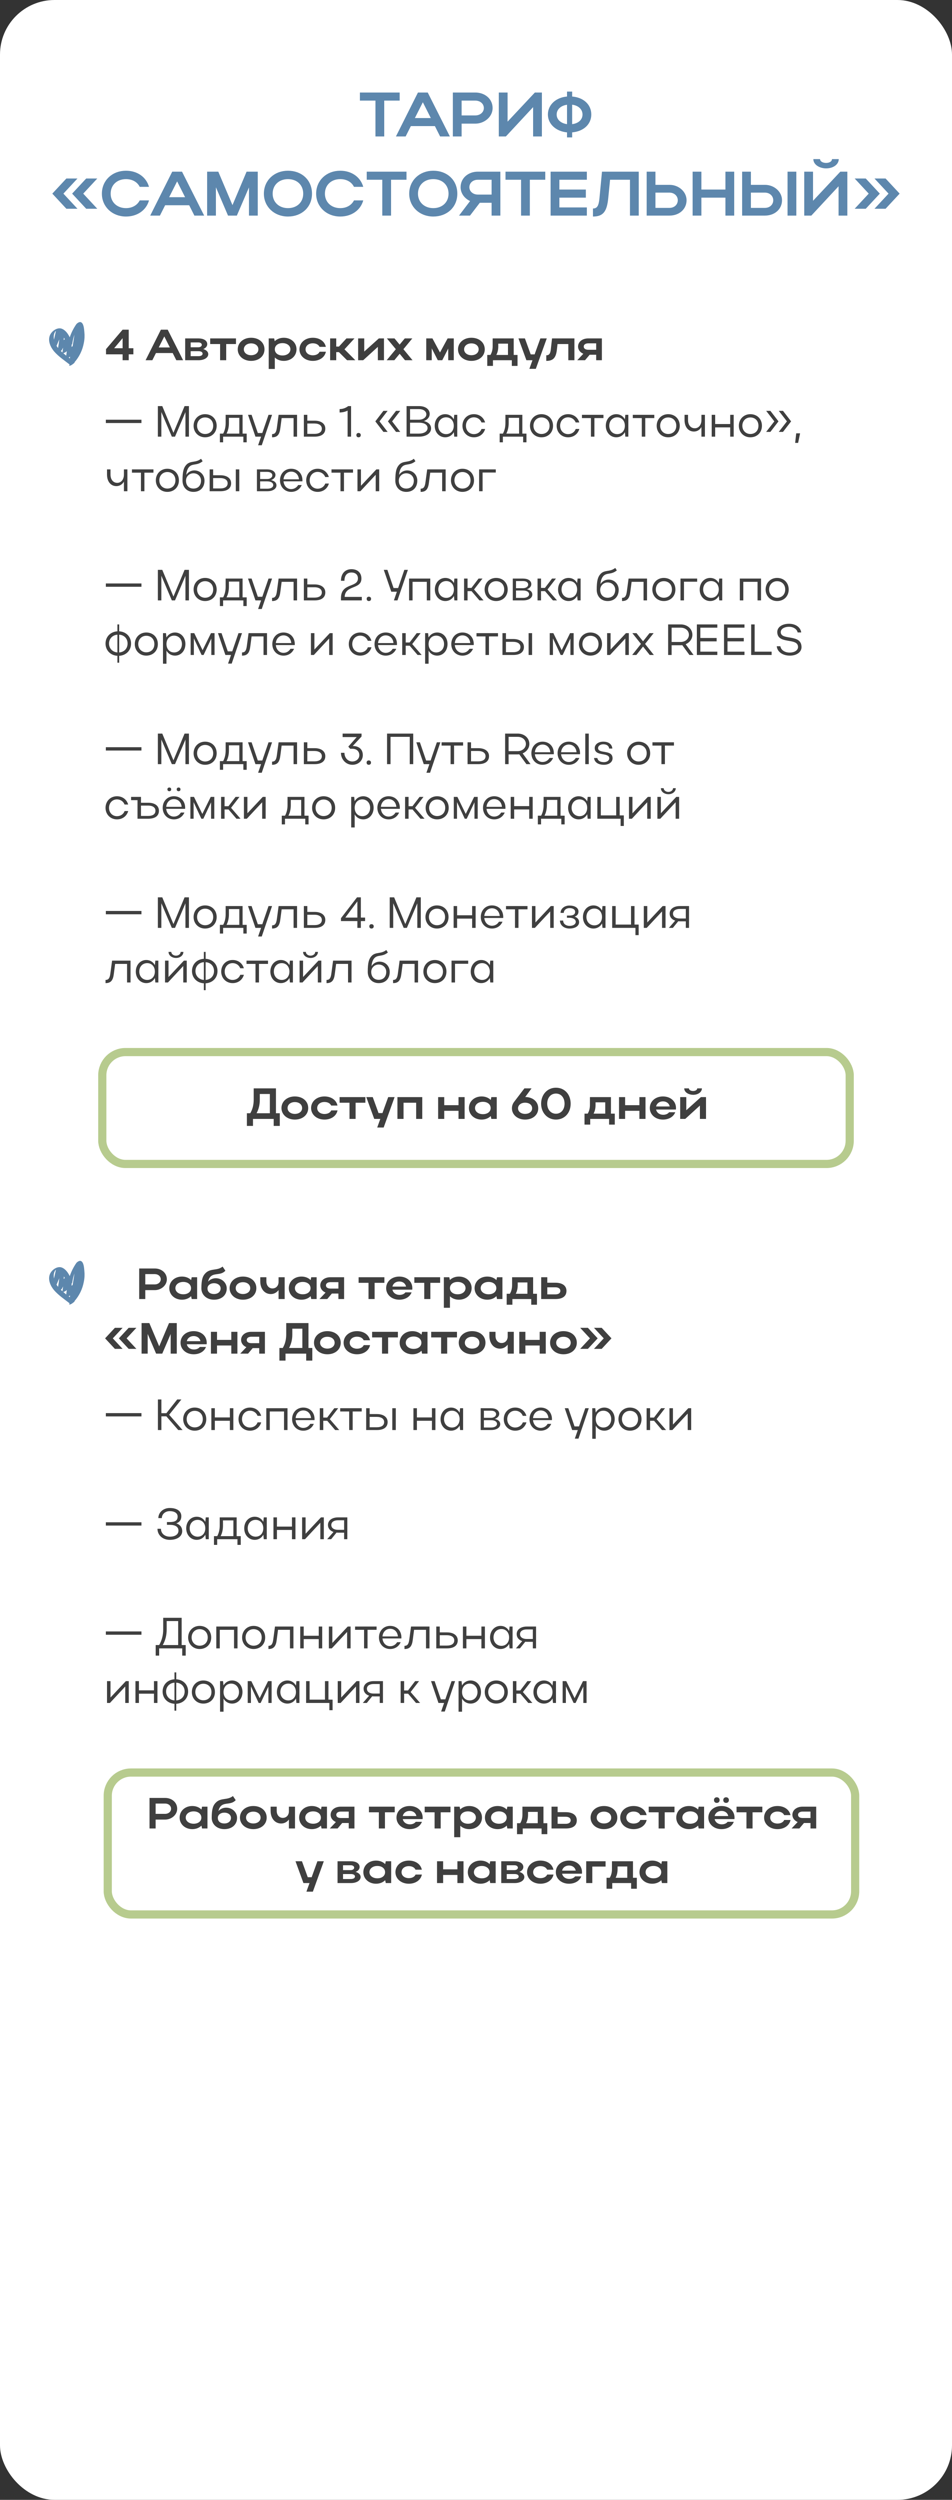
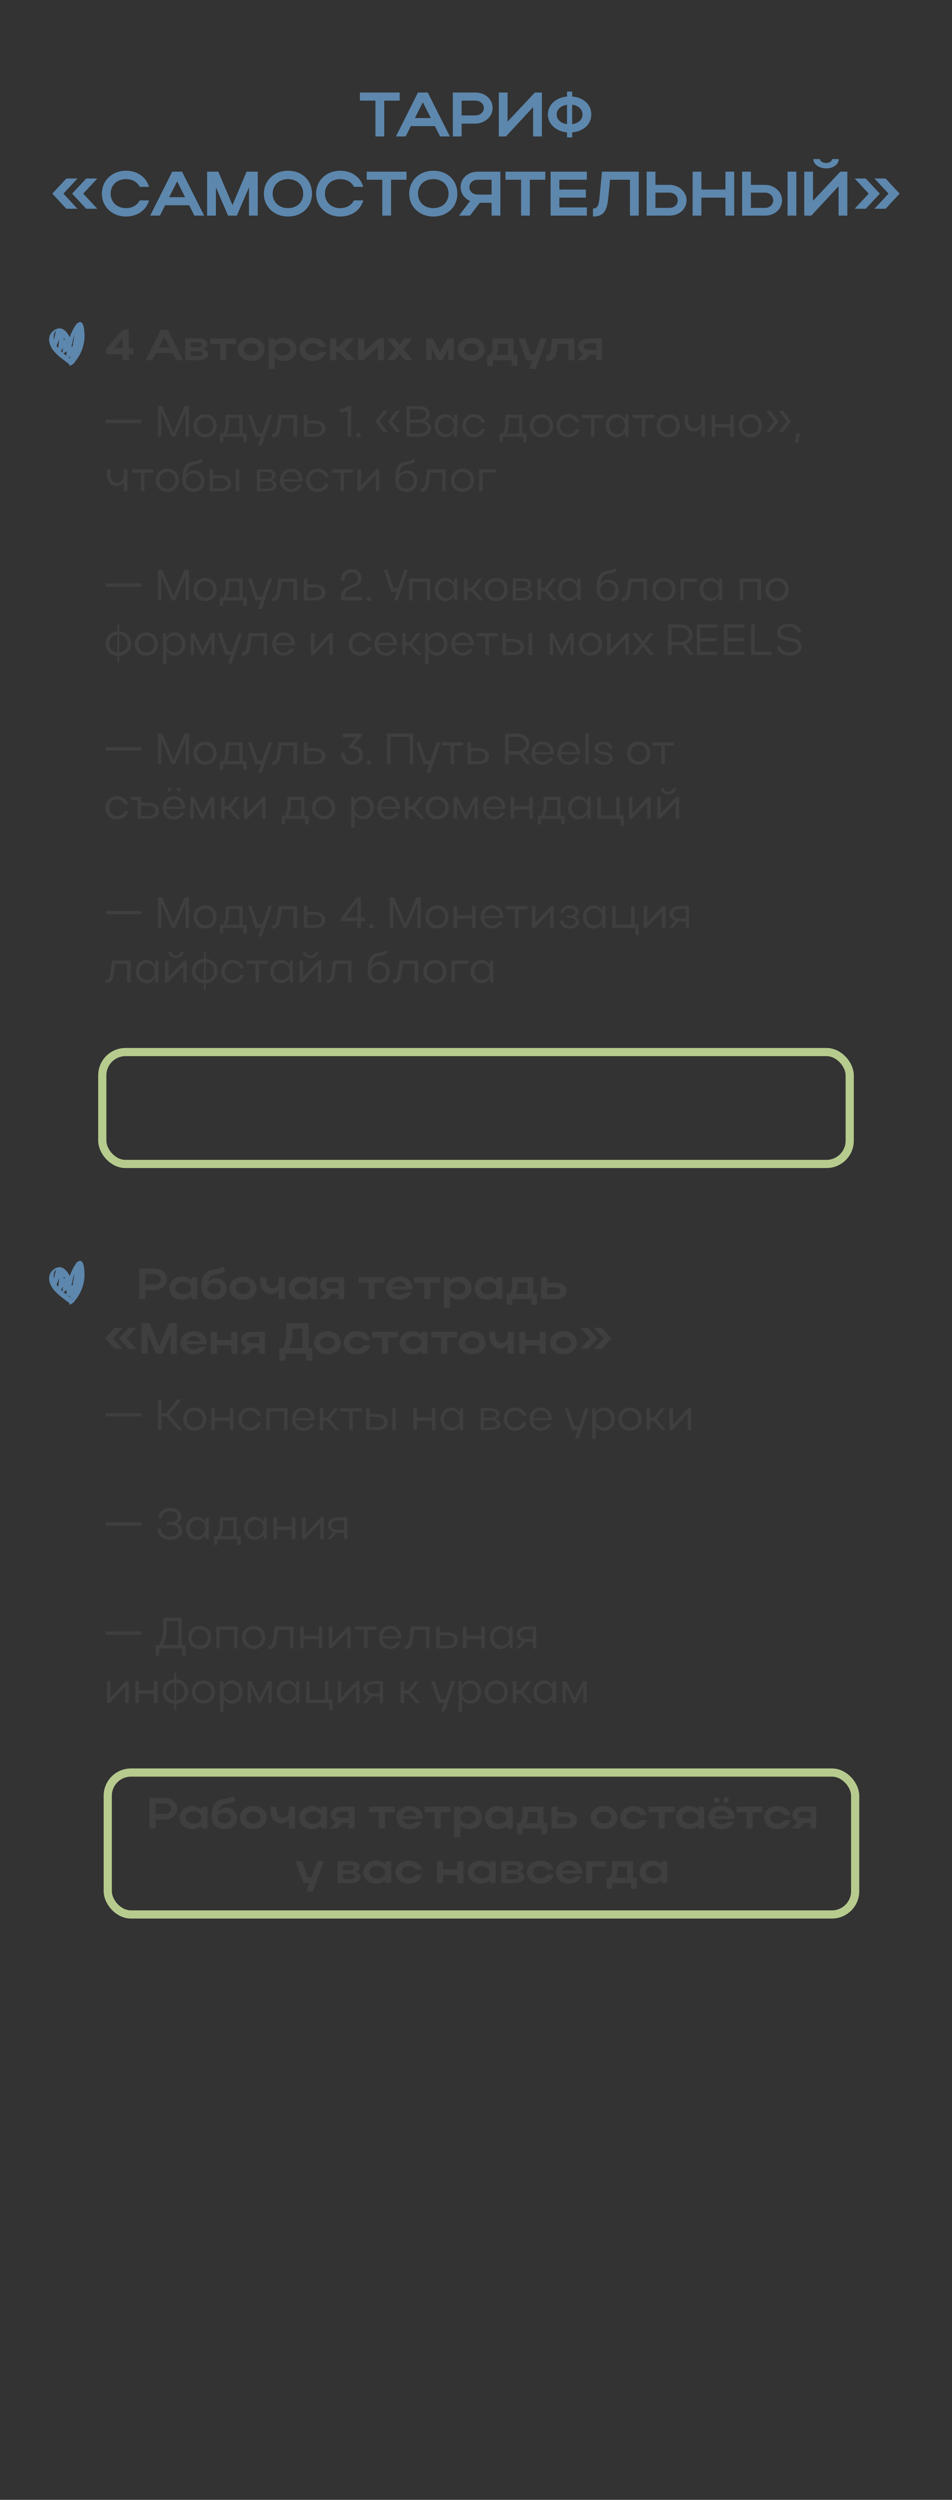
<svg xmlns="http://www.w3.org/2000/svg" width="349" height="916" viewBox="0 0 349 916" fill="none">
  <rect x="0" y="0" width="349" height="916" fill="#333333" stroke="none" />
-   <rect width="349" height="916" rx="20" fill="white" />
  <path d="M137.64 50V36.867H131.936V33.9H146.518V36.867H140.86V50H137.64ZM145.146 50L153.219 33.9H156.807L164.926 50H161.338L159.429 46.205H150.62L148.711 50H145.146ZM152.092 43.261H157.934L155.013 37.465L152.092 43.261ZM166.011 50V33.9H174.245C177.695 33.9 180.593 36.177 180.593 39.604C180.593 42.847 177.534 45.308 174.245 45.308H169.231V50H166.011ZM177.373 39.604C177.373 38.017 176.039 36.867 174.245 36.867H169.231V42.295H174.245C176.016 42.295 177.373 41.122 177.373 39.604ZM198.657 50H195.437V39.259L185.455 50H182.856V33.9H186.076V44.572L196.081 33.9H198.657V50ZM200.853 41.95C200.853 38.408 203.797 35.717 207.868 35.372V33.555H209.754V35.372C213.871 35.694 216.769 38.27 216.769 41.95C216.769 45.584 213.871 48.16 209.754 48.505V50.345H207.868V48.505C203.82 48.137 200.853 45.446 200.853 41.95ZM209.754 38.362V45.492C212.077 45.216 213.549 43.813 213.549 41.973C213.549 40.087 212.077 38.661 209.754 38.362ZM204.073 41.973C204.073 43.813 205.614 45.193 207.868 45.492V38.385C205.614 38.684 204.073 40.087 204.073 41.973ZM19.178 70.95L24.33 65.407H28.401L23.249 70.95L28.401 76.493H24.33L19.178 70.95ZM26.446 70.95L31.598 65.407H35.669L30.517 70.95L35.669 76.493H31.598L26.446 70.95ZM40.569 70.973C40.569 74.078 42.915 76.263 46.181 76.263C48.504 76.263 50.321 75.182 51.218 73.434H54.622C53.633 77.045 50.321 79.345 46.181 79.345C41.144 79.345 37.349 75.757 37.349 70.973C37.349 66.12 41.121 62.555 46.181 62.555C50.321 62.555 53.61 64.855 54.622 68.466H51.218C50.344 66.695 48.527 65.637 46.181 65.637C42.892 65.637 40.569 67.799 40.569 70.973ZM55.067 79L63.14 62.9H66.728L74.847 79H71.259L69.35 75.205H60.541L58.632 79H55.067ZM62.013 72.261H67.855L64.934 66.465L62.013 72.261ZM79.151 68.627V79H75.931V62.9H80.025L85.223 75.159L90.398 62.9H94.492V79H91.272V68.673L86.833 79H83.59L79.151 68.627ZM96.736 70.973C96.736 66.12 100.508 62.555 105.568 62.555C110.605 62.555 114.377 65.936 114.377 70.973C114.377 75.941 110.605 79.345 105.568 79.345C100.531 79.345 96.736 75.757 96.736 70.973ZM99.956 70.973C99.956 74.078 102.302 76.263 105.568 76.263C108.903 76.263 111.157 74.078 111.157 70.973C111.157 67.799 108.903 65.637 105.568 65.637C102.279 65.637 99.956 67.799 99.956 70.973ZM119.115 70.973C119.115 74.078 121.461 76.263 124.727 76.263C127.05 76.263 128.867 75.182 129.764 73.434H133.168C132.179 77.045 128.867 79.345 124.727 79.345C119.69 79.345 115.895 75.757 115.895 70.973C115.895 66.12 119.667 62.555 124.727 62.555C128.867 62.555 132.156 64.855 133.168 68.466H129.764C128.89 66.695 127.073 65.637 124.727 65.637C121.438 65.637 119.115 67.799 119.115 70.973ZM140.144 79V65.867H134.44V62.9H149.022V65.867H143.364V79H140.144ZM150.013 70.973C150.013 66.12 153.785 62.555 158.845 62.555C163.882 62.555 167.654 65.936 167.654 70.973C167.654 75.941 163.882 79.345 158.845 79.345C153.808 79.345 150.013 75.757 150.013 70.973ZM153.233 70.973C153.233 74.078 155.579 76.263 158.845 76.263C162.18 76.263 164.434 74.078 164.434 70.973C164.434 67.799 162.18 65.637 158.845 65.637C155.556 65.637 153.233 67.799 153.233 70.973ZM172.303 79H168.278L172.326 73.664C170.325 72.744 168.853 70.858 168.853 68.604C168.853 65.177 171.751 62.9 175.155 62.9H183.435V79H180.215V74.308H175.891L172.303 79ZM172.073 68.604C172.073 70.122 173.407 71.295 175.155 71.295H180.215V65.867H175.155C173.384 65.867 172.073 67.017 172.073 68.604ZM191.018 79V65.867H185.314V62.9H199.896V65.867H194.238V79H191.018ZM201.847 79V62.9H215.141V65.867H205.067V69.455H214.773V72.422H205.067V76.01H215.141V79H201.847ZM219.742 72.813L220.685 62.9H234.163V79H230.943V65.867H223.652L222.985 72.583C222.502 77.597 221.076 79.345 217.373 79.345V76.401C218.891 76.401 219.466 75.435 219.742 72.813ZM237.066 62.9H240.286V67.73H245.438C248.865 67.73 251.694 70.283 251.694 73.365C251.694 76.631 249.026 79 245.438 79H237.066V62.9ZM248.474 73.365C248.474 71.801 247.163 70.582 245.438 70.582H240.286V76.171H245.438C247.209 76.171 248.474 74.975 248.474 73.365ZM253.911 79V62.9H257.131V69.455H265.94V62.9H269.16V79H265.94V72.422H257.131V79H253.911ZM272.06 62.9H275.28V67.73H280.432C283.859 67.73 286.688 70.283 286.688 73.365C286.688 76.631 284.02 79 280.432 79H272.06V62.9ZM288.712 62.9H291.932V79H288.712V62.9ZM283.468 73.365C283.468 71.801 282.157 70.582 280.432 70.582H275.28V76.171H280.432C282.203 76.171 283.468 74.975 283.468 73.365ZM302.839 61.704C300.677 61.704 298.17 60.485 298.17 58.3H300.631C300.631 59.105 301.597 59.703 302.839 59.703C304.081 59.703 305.001 59.128 305.001 58.3H307.485C307.485 60.232 305.507 61.704 302.839 61.704ZM310.636 79H307.416V68.259L297.434 79H294.835V62.9H298.055V73.572L308.06 62.9H310.636V79ZM329.806 70.95L324.654 76.493H320.583L325.735 70.95L320.583 65.407H324.654L329.806 70.95ZM322.538 70.95L317.386 76.493H313.315L318.467 70.95L313.315 65.407H317.386L322.538 70.95Z" fill="#5D87AD" />
  <path d="M38.864 129.84V127.936L44.944 120.8H47.184V127.6H48.896V129.84H47.184V132H44.944V129.84H38.864ZM41.856 127.6H44.944V123.92L41.856 127.6ZM53.369 132L58.985 120.8H61.481L67.129 132H64.633L63.305 129.36H57.177L55.849 132H53.369ZM58.201 127.312H62.265L60.233 123.28L58.201 127.312ZM67.883 132V124H72.763C74.667 124 75.979 124.816 75.979 126.112C75.979 126.896 75.403 127.552 74.507 127.904C75.643 128.24 76.347 128.912 76.347 129.776C76.347 131.072 74.859 132 72.763 132H67.883ZM73.979 126.352C73.979 125.856 73.483 125.472 72.763 125.472H69.899V127.248H72.763C73.419 127.248 73.979 126.88 73.979 126.352ZM74.267 129.6C74.267 129.008 73.691 128.688 72.763 128.688H69.899V130.512H72.763C73.691 130.512 74.267 130.16 74.267 129.6ZM80.686 132V126.064H77.054V124H86.51V126.064H82.926V132H80.686ZM87.153 128.016C87.153 125.568 89.233 123.76 92.049 123.76C94.897 123.76 96.961 125.472 96.961 128.016C96.961 130.512 94.897 132.24 92.049 132.24C89.249 132.24 87.153 130.432 87.153 128.016ZM89.393 128.016C89.393 129.264 90.529 130.16 92.049 130.16C93.649 130.16 94.721 129.264 94.721 128.016C94.721 126.736 93.649 125.824 92.049 125.824C90.513 125.824 89.393 126.736 89.393 128.016ZM98.508 124H100.508L100.716 125.024C101.532 124.224 102.7 123.76 104.044 123.76C106.7 123.76 108.7 125.568 108.7 127.984C108.7 130.432 106.716 132.24 104.044 132.24C102.716 132.24 101.564 131.792 100.748 130.992V135.2H98.508V124ZM106.46 127.984C106.46 126.672 105.244 125.728 103.564 125.728C101.884 125.728 100.748 126.656 100.748 127.984C100.748 129.328 101.884 130.256 103.564 130.256C105.276 130.256 106.46 129.296 106.46 127.984ZM112.018 128.016C112.018 129.296 113.154 130.192 114.674 130.192C115.89 130.192 116.786 129.712 117.154 128.88H119.474C119.058 130.912 117.154 132.24 114.674 132.24C111.874 132.24 109.778 130.432 109.778 128.016C109.778 125.568 111.858 123.76 114.674 123.76C117.138 123.76 119.026 125.056 119.458 127.104H117.138C116.77 126.288 115.874 125.792 114.674 125.792C113.138 125.792 112.018 126.72 112.018 128.016ZM123.264 129.024V132H121.024V124H123.264V126.992H124.256L127.008 124H129.952L126.288 128L130.272 132H127.232L124.24 129.024H123.264ZM140.762 132H138.522V127.104L133.146 132H131.29V124H133.53V128.816L138.89 124H140.762V132ZM147.894 127.952L151.238 132H148.47L146.518 129.632L144.566 132H141.75L145.11 127.952L141.83 124H144.63L146.502 126.272L148.39 124H151.158L147.894 127.952ZM158.274 127.648V132H156.258V124H158.53L161.298 129.152L164.098 124H166.354V132H164.322V127.712L162.13 132H160.498L158.274 127.648ZM167.903 128.016C167.903 125.568 169.983 123.76 172.799 123.76C175.647 123.76 177.711 125.472 177.711 128.016C177.711 130.512 175.647 132.24 172.799 132.24C169.999 132.24 167.903 130.432 167.903 128.016ZM170.143 128.016C170.143 129.264 171.279 130.16 172.799 130.16C174.399 130.16 175.471 129.264 175.471 128.016C175.471 126.736 174.399 125.824 172.799 125.824C171.263 125.824 170.143 126.736 170.143 128.016ZM178.622 130.064H179.79C180.334 129.168 180.606 128.112 180.606 126.88V124H188.318V130.064H189.726V134.08H187.63V132H180.718V134.08H178.622V130.064ZM181.95 130.064H186.222V125.92H182.67V126.912C182.67 128.096 182.446 129.104 181.95 130.064ZM196.431 135.152H194.062L195.199 132H192.975L190.062 124H192.431L194.559 129.856H195.983L198.095 124H200.447L196.431 135.152ZM201.926 128.032L202.374 124H210.582V132H208.342V126.064H204.39L204.15 128.192C203.798 131.136 202.774 132.24 200.262 132.24V130.192C201.302 130.192 201.75 129.616 201.926 128.032ZM214.473 132H211.609L213.849 129.632C212.713 129.152 211.913 128.192 211.913 126.992C211.913 125.184 213.561 124 215.641 124H220.649V132H218.553V129.984H216.169L214.473 132ZM213.993 126.992C213.993 127.712 214.633 128.16 215.641 128.16H218.553V125.808H215.641C214.649 125.808 213.993 126.272 213.993 126.992Z" fill="#3F3F3F" />
  <path d="M30.922 121.591C30.82 120.583 30.717 118.266 29.482 118.01C28.997 117.92 28.203 118.461 27.939 118.853C26.939 120.312 26.131 121.907 25.572 123.592C24.911 122.253 23.985 120.989 22.735 120.478C21.045 119.785 18.943 121.29 18.296 122.87C17.458 124.916 18.531 127.263 19.854 128.798C21.471 130.649 23.617 132.078 25.543 133.583C25.513 133.613 25.484 133.643 25.469 133.673C25.205 133.944 25.352 134.034 25.646 133.989C25.954 133.944 26.322 133.718 26.601 133.492C27.042 133.207 27.454 132.8 27.365 132.74C27.351 132.74 27.351 132.725 27.336 132.725C29.056 130.754 30.232 128.347 30.717 125.744C31.011 124.374 31.07 122.975 30.922 121.591ZM21.897 121.952C21.868 121.967 21.839 121.997 21.824 122.012C21.839 121.982 21.839 121.937 21.853 121.907C21.868 121.922 21.883 121.937 21.897 121.952ZM23.426 123.712C23.544 123.908 23.661 124.104 23.764 124.299C23.573 124.42 23.426 124.54 23.323 124.63C23.367 124.314 23.411 124.013 23.426 123.712ZM20.824 126.541C21.104 125.804 21.412 125.082 21.736 124.374C21.692 124.796 21.633 125.202 21.574 125.623C21.486 126.255 21.383 126.887 21.295 127.519C21.089 127.263 20.883 126.992 20.707 126.707C20.766 126.661 20.795 126.601 20.824 126.541ZM23.602 129.279C23.852 129.159 24.308 128.933 24.484 128.633C24.426 129.189 24.352 129.746 24.279 130.318C23.926 130.032 23.558 129.731 23.22 129.43C23.382 129.37 23.558 129.295 23.602 129.279ZM25.66 130.664C25.646 130.889 25.631 131.13 25.616 131.356C25.469 131.235 25.322 131.13 25.175 131.01C25.366 130.904 25.543 130.784 25.66 130.664ZM27.292 122.644C27.086 124.059 26.866 125.473 26.616 126.872C26.483 126.947 26.351 127.023 26.219 127.113C26.248 126.827 26.263 126.541 26.278 126.255C26.395 126.15 26.483 126.06 26.483 125.984C26.645 124.826 26.91 123.712 27.292 122.644ZM20.104 121.756C20.104 121.771 20.339 121.41 20.31 121.365C20.369 121.35 20.427 121.35 20.486 121.35C20.251 122.388 20.031 123.427 19.795 124.465C19.795 124.435 19.781 124.405 19.781 124.374C19.619 123.517 19.663 122.539 20.104 121.756ZM22.294 128.602C22.485 128.467 22.662 128.301 22.75 128.106C22.867 127.865 23 127.609 23.117 127.369C23.059 127.97 22.985 128.557 22.882 129.144C22.794 129.069 22.706 128.994 22.618 128.903C22.515 128.813 22.397 128.708 22.294 128.602ZM26.674 132.168C26.704 132.153 26.733 132.138 26.763 132.123C26.748 132.153 26.719 132.168 26.704 132.198C26.689 132.198 26.674 132.183 26.674 132.168Z" fill="#5D87AD" />
  <path d="M38.8 155.008V153.792H51.856V155.008H38.8ZM59.152 150.976V160H57.872V148.8H59.488L63.584 158.592L67.664 148.8H69.264V160H67.984V151.008L64.16 160H62.992L59.152 150.976ZM70.969 156.016C70.969 153.568 72.777 151.76 75.177 151.76C77.641 151.76 79.433 153.488 79.433 156.016C79.433 158.512 77.641 160.24 75.177 160.24C72.777 160.24 70.969 158.432 70.969 156.016ZM72.249 156C72.249 157.744 73.513 159.024 75.177 159.024C76.953 159.024 78.153 157.808 78.153 156C78.153 154.192 76.937 152.96 75.177 152.96C73.497 152.96 72.249 154.256 72.249 156ZM80.61 158.88H81.81C82.418 157.728 82.722 156.48 82.722 155.008V152H88.93V158.88H90.434V162.08H89.218V160H81.794V162.08H80.61V158.88ZM83.058 158.88H87.73V153.104H83.922V155.008C83.922 156.48 83.634 157.744 83.058 158.88ZM95.962 163.152H94.618L95.706 160H93.642L90.922 152H92.234L94.522 158.672H96.154L98.442 152H99.738L95.962 163.152ZM101.511 156.656L102.135 152H108.903V160H107.623V153.2H103.255L102.791 156.752C102.503 159.296 101.655 160.24 99.735 160.24V159.072C100.823 159.072 101.287 158.432 101.511 156.656ZM111.388 152H112.668V154.144H115.34C117.756 154.144 119.26 155.28 119.26 157.072C119.26 158.944 117.852 160 115.34 160H111.388V152ZM117.98 157.072C117.98 155.904 116.956 155.184 115.34 155.184H112.668V158.976H115.34C117.02 158.976 117.98 158.288 117.98 157.072ZM124.498 151.152V149.904C125.746 149.872 126.754 149.488 127.65 148.8H128.706V160H127.426V150.448C126.61 150.896 125.618 151.12 124.498 151.152ZM130.641 159.424C130.641 158.96 130.961 158.64 131.425 158.64C131.937 158.64 132.257 158.96 132.257 159.424C132.257 159.936 131.937 160.24 131.425 160.24C130.961 160.24 130.641 159.936 130.641 159.424ZM137.594 154.4L140.554 150.544H142.106L139.13 154.4L142.106 158.256H140.554L137.594 154.4ZM142.218 154.4L145.178 150.544H146.73L143.754 154.4L146.73 158.256H145.178L142.218 154.4ZM149.045 160V148.8H153.637C155.957 148.8 157.525 149.952 157.525 151.696C157.525 152.88 156.677 153.824 155.397 154.288C157.045 154.672 158.037 155.632 158.037 156.992C158.037 158.784 156.165 160 153.637 160H149.045ZM156.293 151.84C156.293 150.704 155.221 149.904 153.637 149.904H150.325V153.792H153.637C155.093 153.792 156.293 152.928 156.293 151.84ZM156.741 156.848C156.741 155.632 155.557 154.88 153.637 154.88H150.325V158.88H153.637C155.461 158.88 156.741 158.08 156.741 156.848ZM167.632 160H166.528L166.368 158.352C165.728 159.536 164.576 160.24 163.216 160.24C161.024 160.24 159.36 158.432 159.36 156.016C159.36 153.568 161.024 151.76 163.216 151.76C164.576 151.76 165.712 152.464 166.352 153.648L166.528 152H167.632V160ZM160.64 156C160.64 157.776 161.872 159.072 163.552 159.072C165.2 159.072 166.352 157.824 166.352 156C166.352 154.192 165.2 152.912 163.552 152.912C161.84 152.912 160.64 154.192 160.64 156ZM170.812 156C170.812 157.776 172.044 159.072 173.724 159.072C175.052 159.072 176.108 158.32 176.524 157.184H177.852C177.324 159.024 175.772 160.24 173.724 160.24C171.324 160.24 169.532 158.432 169.532 156.016C169.532 153.568 171.308 151.76 173.724 151.76C175.756 151.76 177.308 152.96 177.836 154.8H176.508C176.076 153.68 175.036 152.912 173.724 152.912C172.044 152.912 170.812 154.24 170.812 156ZM183.172 158.88H184.372C184.98 157.728 185.284 156.48 185.284 155.008V152H191.492V158.88H192.996V162.08H191.78V160H184.356V162.08H183.172V158.88ZM185.62 158.88H190.292V153.104H186.484V155.008C186.484 156.48 186.196 157.744 185.62 158.88ZM194.282 156.016C194.282 153.568 196.09 151.76 198.49 151.76C200.954 151.76 202.746 153.488 202.746 156.016C202.746 158.512 200.954 160.24 198.49 160.24C196.09 160.24 194.282 158.432 194.282 156.016ZM195.562 156C195.562 157.744 196.826 159.024 198.49 159.024C200.266 159.024 201.466 157.808 201.466 156C201.466 154.192 200.25 152.96 198.49 152.96C196.81 152.96 195.562 154.256 195.562 156ZM205.343 156C205.343 157.776 206.575 159.072 208.255 159.072C209.583 159.072 210.639 158.32 211.055 157.184H212.383C211.855 159.024 210.303 160.24 208.255 160.24C205.855 160.24 204.063 158.432 204.063 156.016C204.063 153.568 205.839 151.76 208.255 151.76C210.287 151.76 211.839 152.96 212.367 154.8H211.039C210.607 153.68 209.567 152.912 208.255 152.912C206.575 152.912 205.343 154.24 205.343 156ZM216.634 160V153.2H213.338V152H221.226V153.2H217.914V160H216.634ZM230.35 160H229.246L229.086 158.352C228.446 159.536 227.294 160.24 225.934 160.24C223.742 160.24 222.078 158.432 222.078 156.016C222.078 153.568 223.742 151.76 225.934 151.76C227.294 151.76 228.43 152.464 229.07 153.648L229.246 152H230.35V160ZM223.358 156C223.358 157.776 224.59 159.072 226.27 159.072C227.918 159.072 229.07 157.824 229.07 156C229.07 154.192 227.918 152.912 226.27 152.912C224.558 152.912 223.358 154.192 223.358 156ZM235.275 160V153.2H231.979V152H239.867V153.2H236.555V160H235.275ZM240.735 156.016C240.735 153.568 242.543 151.76 244.943 151.76C247.407 151.76 249.199 153.488 249.199 156.016C249.199 158.512 247.407 160.24 244.943 160.24C242.543 160.24 240.735 158.432 240.735 156.016ZM242.015 156C242.015 157.744 243.279 159.024 244.943 159.024C246.719 159.024 247.919 157.808 247.919 156C247.919 154.192 246.703 152.96 244.943 152.96C243.263 152.96 242.015 154.256 242.015 156ZM257.143 153.92V152H258.423V160H257.143V156.48C256.551 157.504 255.575 158.128 254.391 158.128C252.343 158.128 250.951 156.464 250.951 153.92V152H252.231V153.92C252.231 155.712 253.223 156.928 254.695 156.928C256.135 156.928 257.143 155.68 257.143 153.92ZM260.904 160V152H262.184V155.376H267.688V152H268.968V160H267.688V156.608H262.184V160H260.904ZM270.86 156.016C270.86 153.568 272.668 151.76 275.068 151.76C277.532 151.76 279.324 153.488 279.324 156.016C279.324 158.512 277.532 160.24 275.068 160.24C272.668 160.24 270.86 158.432 270.86 156.016ZM272.14 156C272.14 157.744 273.404 159.024 275.068 159.024C276.844 159.024 278.044 157.808 278.044 156C278.044 154.192 276.828 152.96 275.068 152.96C273.388 152.96 272.14 154.256 272.14 156ZM290.021 154.4L287.045 158.256H285.493L288.485 154.4L285.493 150.544H287.045L290.021 154.4ZM285.397 154.4L282.421 158.256H280.869L283.861 154.4L280.869 150.544H282.421L285.397 154.4ZM291.503 162.288L291.887 158.784H293.311L292.591 162.288H291.503ZM45.424 173.92V172H46.704V180H45.424V176.48C44.832 177.504 43.856 178.128 42.672 178.128C40.624 178.128 39.232 176.464 39.232 173.92V172H40.512V173.92C40.512 175.712 41.504 176.928 42.976 176.928C44.416 176.928 45.424 175.68 45.424 173.92ZM51.665 180V173.2H48.369V172H56.257V173.2H52.945V180H51.665ZM57.126 176.016C57.126 173.568 58.934 171.76 61.334 171.76C63.797 171.76 65.59 173.488 65.59 176.016C65.59 178.512 63.797 180.24 61.334 180.24C58.934 180.24 57.126 178.432 57.126 176.016ZM58.406 176C58.406 177.744 59.669 179.024 61.334 179.024C63.109 179.024 64.309 177.808 64.309 176C64.309 174.192 63.093 172.96 61.334 172.96C59.654 172.96 58.406 174.256 58.406 176ZM66.907 176.112C66.907 172.768 67.323 171.392 68.283 170.336C69.787 168.672 71.723 169.696 73.707 168.096L74.283 169.008C72.235 170.72 70.587 169.712 69.323 171.104C68.731 171.776 68.411 172.72 68.283 174.016C68.907 173.04 69.979 172.368 71.243 172.368C73.403 172.368 74.971 174.032 74.971 176.112C74.971 178.544 73.467 180.24 70.923 180.24C68.427 180.24 66.907 178.416 66.907 176.112ZM70.923 179.024C72.731 179.024 73.691 177.76 73.691 176.112C73.691 174.64 72.555 173.424 70.923 173.424C69.307 173.424 68.187 174.704 68.187 176.112C68.187 177.76 69.131 179.024 70.923 179.024ZM76.857 172H78.137V174.144H80.809C83.225 174.144 84.729 175.28 84.729 177.072C84.729 178.944 83.321 180 80.809 180H76.857V172ZM86.441 172H87.721V180H86.441V172ZM83.449 177.072C83.449 175.904 82.425 175.184 80.809 175.184H78.137V178.976H80.809C82.489 178.976 83.449 178.288 83.449 177.072ZM94.185 180V172H97.993C99.785 172 100.985 172.832 100.985 174.048C100.985 174.88 100.345 175.584 99.369 175.92C100.601 176.192 101.353 176.88 101.353 177.84C101.353 179.12 99.993 180 97.993 180H94.185ZM99.833 174.192C99.833 173.408 99.097 172.912 97.993 172.912H95.369V175.52H97.993C99.017 175.52 99.833 174.944 99.833 174.192ZM100.169 177.744C100.169 176.928 99.337 176.384 97.993 176.384H95.369V179.072H97.993C99.305 179.072 100.169 178.56 100.169 177.744ZM110.865 176.368H103.937C104.081 178.016 105.217 179.216 106.737 179.216C107.857 179.216 108.769 178.64 109.297 177.728H110.609C109.953 179.28 108.529 180.24 106.737 180.24C104.385 180.24 102.641 178.432 102.641 176.016C102.641 173.568 104.353 171.76 106.737 171.76C109.169 171.76 110.881 173.488 110.881 176.016C110.881 176.128 110.865 176.24 110.865 176.368ZM103.937 175.632H109.585C109.441 173.952 108.321 172.816 106.737 172.816C105.217 172.816 104.081 173.984 103.937 175.632ZM113.531 176C113.531 177.776 114.763 179.072 116.443 179.072C117.771 179.072 118.827 178.32 119.243 177.184H120.571C120.043 179.024 118.491 180.24 116.443 180.24C114.043 180.24 112.251 178.432 112.251 176.016C112.251 173.568 114.027 171.76 116.443 171.76C118.475 171.76 120.027 172.96 120.555 174.8H119.227C118.795 173.68 117.755 172.912 116.443 172.912C114.763 172.912 113.531 174.24 113.531 176ZM124.821 180V173.2H121.525V172H129.413V173.2H126.101V180H124.821ZM139.013 180H137.733V173.968L132.117 180H131.045V172H132.325V178L137.957 172H139.013V180ZM144.922 176.112C144.922 172.768 145.338 171.392 146.298 170.336C147.802 168.672 149.738 169.696 151.722 168.096L152.298 169.008C150.25 170.72 148.602 169.712 147.338 171.104C146.746 171.776 146.426 172.72 146.298 174.016C146.922 173.04 147.994 172.368 149.258 172.368C151.418 172.368 152.986 174.032 152.986 176.112C152.986 178.544 151.482 180.24 148.938 180.24C146.442 180.24 144.922 178.416 144.922 176.112ZM148.938 179.024C150.746 179.024 151.706 177.76 151.706 176.112C151.706 174.64 150.57 173.424 148.938 173.424C147.322 173.424 146.202 174.704 146.202 176.112C146.202 177.76 147.146 179.024 148.938 179.024ZM155.98 176.656L156.604 172H163.372V180H162.092V173.2H157.724L157.26 176.752C156.972 179.296 156.124 180.24 154.204 180.24V179.072C155.292 179.072 155.756 178.432 155.98 176.656ZM165.313 176.016C165.313 173.568 167.121 171.76 169.521 171.76C171.985 171.76 173.777 173.488 173.777 176.016C173.777 178.512 171.985 180.24 169.521 180.24C167.121 180.24 165.313 178.432 165.313 176.016ZM166.593 176C166.593 177.744 167.857 179.024 169.521 179.024C171.297 179.024 172.497 177.808 172.497 176C172.497 174.192 171.281 172.96 169.521 172.96C167.841 172.96 166.593 174.256 166.593 176ZM175.638 172H181.75V173.152H176.918V180H175.638V172ZM38.8 215.008V213.792H51.856V215.008H38.8ZM59.152 210.976V220H57.872V208.8H59.488L63.584 218.592L67.664 208.8H69.264V220H67.984V211.008L64.16 220H62.992L59.152 210.976ZM70.969 216.016C70.969 213.568 72.777 211.76 75.177 211.76C77.641 211.76 79.433 213.488 79.433 216.016C79.433 218.512 77.641 220.24 75.177 220.24C72.777 220.24 70.969 218.432 70.969 216.016ZM72.249 216C72.249 217.744 73.513 219.024 75.177 219.024C76.953 219.024 78.153 217.808 78.153 216C78.153 214.192 76.937 212.96 75.177 212.96C73.497 212.96 72.249 214.256 72.249 216ZM80.61 218.88H81.81C82.418 217.728 82.722 216.48 82.722 215.008V212H88.93V218.88H90.434V222.08H89.218V220H81.794V222.08H80.61V218.88ZM83.058 218.88H87.73V213.104H83.922V215.008C83.922 216.48 83.634 217.744 83.058 218.88ZM95.962 223.152H94.618L95.706 220H93.642L90.922 212H92.234L94.522 218.672H96.154L98.442 212H99.738L95.962 223.152ZM101.511 216.656L102.135 212H108.903V220H107.623V213.2H103.255L102.791 216.752C102.503 219.296 101.655 220.24 99.735 220.24V219.072C100.823 219.072 101.287 218.432 101.511 216.656ZM111.388 212H112.668V214.144H115.34C117.756 214.144 119.26 215.28 119.26 217.072C119.26 218.944 117.852 220 115.34 220H111.388V212ZM117.98 217.072C117.98 215.904 116.956 215.184 115.34 215.184H112.668V218.976H115.34C117.02 218.976 117.98 218.288 117.98 217.072ZM128.85 208.56C131.042 208.56 132.498 209.824 132.498 212C132.498 216.08 126.53 214.272 126.354 218.72H132.642V220H124.994V219.152C124.994 213.424 131.218 215.456 131.218 211.936C131.218 210.56 130.258 209.776 128.85 209.776C127.234 209.776 126.274 210.848 126.274 212.816H124.994C124.994 210.16 126.514 208.56 128.85 208.56ZM134.422 219.424C134.422 218.96 134.742 218.64 135.206 218.64C135.718 218.64 136.038 218.96 136.038 219.424C136.038 219.936 135.718 220.24 135.206 220.24C134.742 220.24 134.422 219.936 134.422 219.424ZM145.712 220H144.4L145.488 216.816H143.44L140.688 208.8H142.016L144.288 215.472H145.952L148.224 208.8H149.536L145.712 220ZM149.966 212H157.742V220H156.462V213.2H151.246V220H149.966V212ZM167.678 220H166.574L166.414 218.352C165.774 219.536 164.622 220.24 163.262 220.24C161.07 220.24 159.406 218.432 159.406 216.016C159.406 213.568 161.07 211.76 163.262 211.76C164.622 211.76 165.758 212.464 166.398 213.648L166.574 212H167.678V220ZM160.686 216C160.686 217.776 161.918 219.072 163.598 219.072C165.246 219.072 166.398 217.824 166.398 216C166.398 214.192 165.246 212.912 163.598 212.912C161.886 212.912 160.686 214.192 160.686 216ZM171.403 216.608V220H170.123V212H171.403V215.424H172.827L175.435 212H176.875L173.787 216L177.259 220H175.755L172.859 216.608H171.403ZM177.657 216.016C177.657 213.568 179.465 211.76 181.865 211.76C184.329 211.76 186.121 213.488 186.121 216.016C186.121 218.512 184.329 220.24 181.865 220.24C179.465 220.24 177.657 218.432 177.657 216.016ZM178.937 216C178.937 217.744 180.201 219.024 181.865 219.024C183.641 219.024 184.841 217.808 184.841 216C184.841 214.192 183.625 212.96 181.865 212.96C180.185 212.96 178.937 214.256 178.937 216ZM187.982 220V212H191.79C193.582 212 194.782 212.832 194.782 214.048C194.782 214.88 194.142 215.584 193.166 215.92C194.398 216.192 195.15 216.88 195.15 217.84C195.15 219.12 193.79 220 191.79 220H187.982ZM193.63 214.192C193.63 213.408 192.894 212.912 191.79 212.912H189.166V215.52H191.79C192.814 215.52 193.63 214.944 193.63 214.192ZM193.966 217.744C193.966 216.928 193.134 216.384 191.79 216.384H189.166V219.072H191.79C193.102 219.072 193.966 218.56 193.966 217.744ZM198.34 216.608V220H197.06V212H198.34V215.424H199.764L202.372 212H203.812L200.724 216L204.196 220H202.692L199.796 216.608H198.34ZM212.85 220H211.746L211.586 218.352C210.946 219.536 209.794 220.24 208.434 220.24C206.242 220.24 204.578 218.432 204.578 216.016C204.578 213.568 206.242 211.76 208.434 211.76C209.794 211.76 210.93 212.464 211.57 213.648L211.746 212H212.85V220ZM205.858 216C205.858 217.776 207.09 219.072 208.77 219.072C210.418 219.072 211.57 217.824 211.57 216C211.57 214.192 210.418 212.912 208.77 212.912C207.058 212.912 205.858 214.192 205.858 216ZM218.751 216.112C218.751 212.768 219.167 211.392 220.127 210.336C221.631 208.672 223.567 209.696 225.551 208.096L226.127 209.008C224.079 210.72 222.431 209.712 221.167 211.104C220.575 211.776 220.255 212.72 220.127 214.016C220.751 213.04 221.823 212.368 223.087 212.368C225.247 212.368 226.815 214.032 226.815 216.112C226.815 218.544 225.311 220.24 222.766 220.24C220.271 220.24 218.751 218.416 218.751 216.112ZM222.766 219.024C224.575 219.024 225.535 217.76 225.535 216.112C225.535 214.64 224.399 213.424 222.766 213.424C221.151 213.424 220.031 214.704 220.031 216.112C220.031 217.76 220.975 219.024 222.766 219.024ZM229.808 216.656L230.432 212H237.2V220H235.92V213.2H231.552L231.088 216.752C230.8 219.296 229.952 220.24 228.032 220.24V219.072C229.12 219.072 229.584 218.432 229.808 216.656ZM239.141 216.016C239.141 213.568 240.949 211.76 243.349 211.76C245.813 211.76 247.605 213.488 247.605 216.016C247.605 218.512 245.813 220.24 243.349 220.24C240.949 220.24 239.141 218.432 239.141 216.016ZM240.421 216C240.421 217.744 241.685 219.024 243.349 219.024C245.125 219.024 246.325 217.808 246.325 216C246.325 214.192 245.109 212.96 243.349 212.96C241.669 212.96 240.421 214.256 240.421 216ZM249.466 212H255.578V213.152H250.746V220H249.466V212ZM264.772 220H263.668L263.508 218.352C262.868 219.536 261.716 220.24 260.356 220.24C258.164 220.24 256.5 218.432 256.5 216.016C256.5 213.568 258.164 211.76 260.356 211.76C261.716 211.76 262.852 212.464 263.492 213.648L263.668 212H264.772V220ZM257.78 216C257.78 217.776 259.012 219.072 260.692 219.072C262.34 219.072 263.492 217.824 263.492 216C263.492 214.192 262.34 212.912 260.692 212.912C258.98 212.912 257.78 214.192 257.78 216ZM271.216 212H278.992V220H277.712V213.2H272.496V220H271.216V212ZM280.672 216.016C280.672 213.568 282.48 211.76 284.88 211.76C287.344 211.76 289.136 213.488 289.136 216.016C289.136 218.512 287.344 220.24 284.88 220.24C282.48 220.24 280.672 218.432 280.672 216.016ZM281.952 216C281.952 217.744 283.216 219.024 284.88 219.024C286.656 219.024 287.856 217.808 287.856 216C287.856 214.192 286.64 212.96 284.88 212.96C283.2 212.96 281.952 214.256 281.952 216ZM38.688 235.824C38.688 233.328 40.496 231.472 43.04 231.328V228.8H43.696V231.328C46.24 231.472 48.048 233.28 48.048 235.824C48.048 238.336 46.24 240.16 43.696 240.304V242.832H43.04V240.304C40.496 240.16 38.688 238.288 38.688 235.824ZM39.968 235.808C39.968 237.584 41.248 238.928 43.04 239.072V232.56C41.248 232.704 39.968 234.032 39.968 235.808ZM43.696 232.56V239.072C45.536 238.928 46.768 237.632 46.768 235.808C46.768 233.984 45.536 232.688 43.696 232.56ZM49.407 236.016C49.407 233.568 51.215 231.76 53.615 231.76C56.079 231.76 57.871 233.488 57.871 236.016C57.871 238.512 56.079 240.24 53.615 240.24C51.215 240.24 49.407 238.432 49.407 236.016ZM50.687 236C50.687 237.744 51.951 239.024 53.615 239.024C55.391 239.024 56.591 237.808 56.591 236C56.591 234.192 55.375 232.96 53.615 232.96C51.935 232.96 50.687 234.256 50.687 236ZM59.748 232H60.852L61.012 233.584C61.684 232.448 62.82 231.76 64.164 231.76C66.34 231.76 67.972 233.568 67.972 235.984C67.972 238.432 66.356 240.24 64.164 240.24C62.836 240.24 61.684 239.568 61.028 238.416V243.2H59.748V232ZM66.692 236C66.692 234.208 65.476 232.912 63.828 232.912C62.148 232.912 61.028 234.176 61.028 236C61.028 237.808 62.18 239.072 63.828 239.072C65.476 239.072 66.692 237.792 66.692 236ZM71.072 233.92V240H69.888V232H71.216L74.272 238.24L77.344 232H78.656V240H77.472V233.984L74.64 240H73.904L71.072 233.92ZM84.946 243.152H83.602L84.69 240H82.626L79.906 232H81.218L83.506 238.672H85.138L87.426 232H88.722L84.946 243.152ZM90.495 236.656L91.119 232H97.887V240H96.607V233.2H92.239L91.775 236.752C91.487 239.296 90.639 240.24 88.719 240.24V239.072C89.807 239.072 90.271 238.432 90.495 236.656ZM108.053 236.368H101.125C101.269 238.016 102.405 239.216 103.925 239.216C105.045 239.216 105.957 238.64 106.485 237.728H107.797C107.141 239.28 105.717 240.24 103.925 240.24C101.573 240.24 99.829 238.432 99.829 236.016C99.829 233.568 101.541 231.76 103.925 231.76C106.357 231.76 108.069 233.488 108.069 236.016C108.069 236.128 108.053 236.24 108.053 236.368ZM101.125 235.632H106.773C106.629 233.952 105.509 232.816 103.925 232.816C102.405 232.816 101.269 233.984 101.125 235.632ZM121.95 240H120.67V233.968L115.054 240H113.982V232H115.262V238L120.894 232H121.95V240ZM129.14 236C129.14 237.776 130.372 239.072 132.052 239.072C133.38 239.072 134.436 238.32 134.852 237.184H136.18C135.652 239.024 134.1 240.24 132.052 240.24C129.652 240.24 127.86 238.432 127.86 236.016C127.86 233.568 129.636 231.76 132.052 231.76C134.084 231.76 135.636 232.96 136.164 234.8H134.836C134.404 233.68 133.364 232.912 132.052 232.912C130.372 232.912 129.14 234.24 129.14 236ZM145.521 236.368H138.593C138.737 238.016 139.873 239.216 141.393 239.216C142.513 239.216 143.425 238.64 143.953 237.728H145.265C144.609 239.28 143.185 240.24 141.393 240.24C139.041 240.24 137.297 238.432 137.297 236.016C137.297 233.568 139.009 231.76 141.393 231.76C143.825 231.76 145.537 233.488 145.537 236.016C145.537 236.128 145.521 236.24 145.521 236.368ZM138.593 235.632H144.241C144.097 233.952 142.977 232.816 141.393 232.816C139.873 232.816 138.737 233.984 138.593 235.632ZM148.731 236.608V240H147.451V232H148.731V235.424H150.155L152.763 232H154.203L151.115 236L154.587 240H153.083L150.187 236.608H148.731ZM155.842 232H156.946L157.106 233.584C157.778 232.448 158.914 231.76 160.258 231.76C162.434 231.76 164.066 233.568 164.066 235.984C164.066 238.432 162.45 240.24 160.258 240.24C158.93 240.24 157.778 239.568 157.122 238.416V243.2H155.842V232ZM162.786 236C162.786 234.208 161.57 232.912 159.922 232.912C158.242 232.912 157.122 234.176 157.122 236C157.122 237.808 158.274 239.072 159.922 239.072C161.57 239.072 162.786 237.792 162.786 236ZM173.662 236.368H166.734C166.878 238.016 168.014 239.216 169.534 239.216C170.654 239.216 171.566 238.64 172.094 237.728H173.406C172.75 239.28 171.326 240.24 169.534 240.24C167.182 240.24 165.438 238.432 165.438 236.016C165.438 233.568 167.15 231.76 169.534 231.76C171.966 231.76 173.678 233.488 173.678 236.016C173.678 236.128 173.662 236.24 173.662 236.368ZM166.734 235.632H172.382C172.238 233.952 171.118 232.816 169.534 232.816C168.014 232.816 166.878 233.984 166.734 235.632ZM177.978 240V233.2H174.682V232H182.57V233.2H179.258V240H177.978ZM184.201 232H185.481V234.144H188.153C190.569 234.144 192.073 235.28 192.073 237.072C192.073 238.944 190.665 240 188.153 240H184.201V232ZM193.785 232H195.065V240H193.785V232ZM190.793 237.072C190.793 235.904 189.769 235.184 188.153 235.184H185.481V238.976H188.153C189.833 238.976 190.793 238.288 190.793 237.072ZM202.713 233.92V240H201.529V232H202.857L205.913 238.24L208.985 232H210.297V240H209.113V233.984L206.281 240H205.545L202.713 233.92ZM212.235 236.016C212.235 233.568 214.043 231.76 216.443 231.76C218.907 231.76 220.699 233.488 220.699 236.016C220.699 238.512 218.907 240.24 216.443 240.24C214.043 240.24 212.235 238.432 212.235 236.016ZM213.515 236C213.515 237.744 214.779 239.024 216.443 239.024C218.219 239.024 219.419 237.808 219.419 236C219.419 234.192 218.203 232.96 216.443 232.96C214.763 232.96 213.515 234.256 213.515 236ZM230.528 240H229.248V233.968L223.632 240H222.56V232H223.84V238L229.472 232H230.528V240ZM236.486 235.952L239.702 240H238.182L235.734 236.912L233.286 240H231.75L234.966 235.952L231.814 232H233.35L235.734 234.992L238.102 232H239.622L236.486 235.952ZM252.743 240L250.119 236.4C249.943 236.416 249.751 236.432 249.575 236.432H246.215V240H244.935V228.8H249.575C251.943 228.8 253.831 230.4 253.831 232.608C253.831 234.144 252.791 235.456 251.367 236.064L254.263 240H252.743ZM252.551 232.608C252.551 231.104 251.287 230 249.575 230H246.215V235.232H249.575C251.223 235.232 252.551 234.08 252.551 232.608ZM255.466 240V228.8H262.97V230H256.746V233.776H262.714V235.008H256.746V238.784H262.97V240H255.466ZM265.42 240V228.8H272.924V230H266.7V233.776H272.668V235.008H266.7V238.784H272.924V240H265.42ZM275.373 240V228.8H276.653V238.784H282.877V240H275.373ZM293.838 237.136C293.838 238.88 292.126 240.24 289.566 240.24C286.942 240.24 284.942 238.88 284.75 236.8H286.078C286.334 238.224 287.694 239.12 289.518 239.12C291.278 239.12 292.558 238.256 292.558 237.088C292.558 233.472 284.942 236.32 284.942 231.568C284.942 229.76 286.798 228.56 289.262 228.56C291.678 228.56 293.486 229.856 293.726 231.744H292.414C292.158 230.528 290.862 229.664 289.262 229.664C287.518 229.664 286.222 230.464 286.222 231.616C286.222 234.848 293.838 232.08 293.838 237.136ZM38.8 275.008V273.792H51.856V275.008H38.8ZM59.152 270.976V280H57.872V268.8H59.488L63.584 278.592L67.664 268.8H69.264V280H67.984V271.008L64.16 280H62.992L59.152 270.976ZM70.969 276.016C70.969 273.568 72.777 271.76 75.177 271.76C77.641 271.76 79.433 273.488 79.433 276.016C79.433 278.512 77.641 280.24 75.177 280.24C72.777 280.24 70.969 278.432 70.969 276.016ZM72.249 276C72.249 277.744 73.513 279.024 75.177 279.024C76.953 279.024 78.153 277.808 78.153 276C78.153 274.192 76.937 272.96 75.177 272.96C73.497 272.96 72.249 274.256 72.249 276ZM80.61 278.88H81.81C82.418 277.728 82.722 276.48 82.722 275.008V272H88.93V278.88H90.434V282.08H89.218V280H81.794V282.08H80.61V278.88ZM83.058 278.88H87.73V273.104H83.922V275.008C83.922 276.48 83.634 277.744 83.058 278.88ZM95.962 283.152H94.618L95.706 280H93.642L90.922 272H92.234L94.522 278.672H96.154L98.442 272H99.738L95.962 283.152ZM101.511 276.656L102.135 272H108.903V280H107.623V273.2H103.255L102.791 276.752C102.503 279.296 101.655 280.24 99.735 280.24V279.072C100.823 279.072 101.287 278.432 101.511 276.656ZM111.388 272H112.668V274.144H115.34C117.756 274.144 119.26 275.28 119.26 277.072C119.26 278.944 117.852 280 115.34 280H111.388V272ZM117.98 277.072C117.98 275.904 116.956 275.184 115.34 275.184H112.668V278.976H115.34C117.02 278.976 117.98 278.288 117.98 277.072ZM130.77 270.08H125.602V268.8H132.546V269.872L129.314 273.36H129.442C131.362 273.36 133.01 274.4 133.01 276.688C133.01 278.72 131.378 280.24 129.186 280.24C126.85 280.24 124.994 278.32 124.994 275.84H126.274C126.274 277.664 127.522 279.024 129.154 279.024C130.626 279.024 131.73 278.016 131.73 276.704C131.73 275.312 130.722 274.368 129.186 274.368H128.37L127.682 273.584L130.77 270.08ZM134.391 279.424C134.391 278.96 134.711 278.64 135.175 278.64C135.687 278.64 136.007 278.96 136.007 279.424C136.007 279.936 135.687 280.24 135.175 280.24C134.711 280.24 134.391 279.936 134.391 279.424ZM141.888 268.8H151.488V280H150.208V270H143.168V280H141.888V268.8ZM157.665 283.152H156.321L157.409 280H155.345L152.625 272H153.937L156.225 278.672H157.857L160.145 272H161.441L157.665 283.152ZM165.181 280V273.2H161.885V272H169.773V273.2H166.461V280H165.181ZM171.404 272H172.684V274.144H175.356C177.772 274.144 179.276 275.28 179.276 277.072C179.276 278.944 177.868 280 175.356 280H171.404V272ZM177.996 277.072C177.996 275.904 176.972 275.184 175.356 275.184H172.684V278.976H175.356C177.036 278.976 177.996 278.288 177.996 277.072ZM192.977 280L190.354 276.4C190.178 276.416 189.986 276.432 189.81 276.432H186.45V280H185.17V268.8H189.81C192.178 268.8 194.066 270.4 194.066 272.608C194.066 274.144 193.026 275.456 191.602 276.064L194.498 280H192.977ZM192.786 272.608C192.786 271.104 191.522 270 189.81 270H186.45V275.232H189.81C191.458 275.232 192.786 274.08 192.786 272.608ZM203.021 276.368H196.093C196.237 278.016 197.373 279.216 198.893 279.216C200.013 279.216 200.925 278.64 201.453 277.728H202.765C202.109 279.28 200.685 280.24 198.893 280.24C196.541 280.24 194.797 278.432 194.797 276.016C194.797 273.568 196.509 271.76 198.893 271.76C201.325 271.76 203.037 273.488 203.037 276.016C203.037 276.128 203.021 276.24 203.021 276.368ZM196.093 275.632H201.741C201.597 273.952 200.477 272.816 198.893 272.816C197.373 272.816 196.237 273.984 196.093 275.632ZM212.631 276.368H205.703C205.847 278.016 206.983 279.216 208.503 279.216C209.623 279.216 210.535 278.64 211.063 277.728H212.375C211.719 279.28 210.295 280.24 208.503 280.24C206.151 280.24 204.407 278.432 204.407 276.016C204.407 273.568 206.119 271.76 208.503 271.76C210.935 271.76 212.647 273.488 212.647 276.016C212.647 276.128 212.631 276.24 212.631 276.368ZM205.703 275.632H211.351C211.207 273.952 210.087 272.816 208.503 272.816C206.983 272.816 205.847 273.984 205.703 275.632ZM215.84 268.8V280H214.56V268.8H215.84ZM224.566 277.872C224.566 279.216 223.27 280.24 221.414 280.24C219.382 280.24 217.958 279.376 217.766 277.744H218.982C219.158 278.736 219.99 279.264 221.43 279.264C222.518 279.264 223.35 278.656 223.35 277.888C223.35 275.52 218.022 277.328 218.022 274.112C218.022 272.816 219.286 271.76 221.142 271.76C223.11 271.76 224.358 272.704 224.486 274.288H223.302C223.238 273.408 222.55 272.72 221.126 272.72C220.102 272.72 219.254 273.328 219.254 274.096C219.254 276.384 224.566 274.448 224.566 277.872ZM229.891 276.016C229.891 273.568 231.699 271.76 234.099 271.76C236.563 271.76 238.355 273.488 238.355 276.016C238.355 278.512 236.563 280.24 234.099 280.24C231.699 280.24 229.891 278.432 229.891 276.016ZM231.171 276C231.171 277.744 232.435 279.024 234.099 279.024C235.875 279.024 237.075 277.808 237.075 276C237.075 274.192 235.859 272.96 234.099 272.96C232.419 272.96 231.171 274.256 231.171 276ZM242.478 280V273.2H239.182V272H247.07V273.2H243.758V280H242.478ZM39.968 296C39.968 297.776 41.2 299.072 42.88 299.072C44.208 299.072 45.264 298.32 45.68 297.184H47.008C46.48 299.024 44.928 300.24 42.88 300.24C40.48 300.24 38.688 298.432 38.688 296.016C38.688 293.568 40.464 291.76 42.88 291.76C44.912 291.76 46.464 292.96 46.992 294.8H45.664C45.232 293.68 44.192 292.912 42.88 292.912C41.2 292.912 39.968 294.24 39.968 296ZM48.057 293.2V292H51.689V294.144H54.345C56.793 294.144 58.265 295.28 58.265 297.072C58.265 298.944 56.905 300 54.345 300H50.409V293.2H48.057ZM56.985 297.072C56.985 295.904 55.993 295.184 54.345 295.184H51.689V298.976H54.345C56.057 298.976 56.985 298.288 56.985 297.072ZM61.369 289.248C61.369 288.832 61.641 288.56 62.073 288.56C62.489 288.56 62.761 288.832 62.761 289.248C62.761 289.648 62.489 289.92 62.073 289.92C61.641 289.92 61.369 289.648 61.369 289.248ZM64.777 289.248C64.777 288.832 65.049 288.56 65.481 288.56C65.897 288.56 66.169 288.832 66.169 289.248C66.169 289.648 65.897 289.92 65.481 289.92C65.049 289.92 64.777 289.648 64.777 289.248ZM67.865 296.368H60.937C61.081 298.016 62.217 299.216 63.737 299.216C64.857 299.216 65.769 298.64 66.297 297.728H67.609C66.953 299.28 65.529 300.24 63.737 300.24C61.385 300.24 59.641 298.432 59.641 296.016C59.641 293.568 61.353 291.76 63.737 291.76C66.169 291.76 67.881 293.488 67.881 296.016C67.881 296.128 67.865 296.24 67.865 296.368ZM60.937 295.632H66.585C66.441 293.952 65.321 292.816 63.737 292.816C62.217 292.816 61.081 293.984 60.937 295.632ZM70.978 293.92V300H69.794V292H71.123L74.178 298.24L77.251 292H78.562V300H77.379V293.984L74.546 300H73.811L70.978 293.92ZM82.325 296.608V300H81.044V292H82.325V295.424H83.749L86.356 292H87.796L84.709 296L88.18 300H86.677L83.781 296.608H82.325ZM97.388 300H96.108V293.968L90.492 300H89.419V292H90.7V298L96.332 292H97.388V300ZM103.297 298.88H104.497C105.105 297.728 105.409 296.48 105.409 295.008V292H111.617V298.88H113.121V302.08H111.905V300H104.481V302.08H103.297V298.88ZM105.745 298.88H110.417V293.104H106.609V295.008C106.609 296.48 106.321 297.744 105.745 298.88ZM114.407 296.016C114.407 293.568 116.215 291.76 118.615 291.76C121.079 291.76 122.871 293.488 122.871 296.016C122.871 298.512 121.079 300.24 118.615 300.24C116.215 300.24 114.407 298.432 114.407 296.016ZM115.687 296C115.687 297.744 116.951 299.024 118.615 299.024C120.391 299.024 121.591 297.808 121.591 296C121.591 294.192 120.375 292.96 118.615 292.96C116.935 292.96 115.687 294.256 115.687 296ZM128.748 292H129.852L130.012 293.584C130.684 292.448 131.82 291.76 133.164 291.76C135.34 291.76 136.972 293.568 136.972 295.984C136.972 298.432 135.356 300.24 133.164 300.24C131.836 300.24 130.684 299.568 130.028 298.416V303.2H128.748V292ZM135.692 296C135.692 294.208 134.476 292.912 132.828 292.912C131.148 292.912 130.028 294.176 130.028 296C130.028 297.808 131.18 299.072 132.828 299.072C134.476 299.072 135.692 297.792 135.692 296ZM146.568 296.368H139.64C139.784 298.016 140.92 299.216 142.44 299.216C143.56 299.216 144.472 298.64 145 297.728H146.312C145.656 299.28 144.232 300.24 142.44 300.24C140.088 300.24 138.344 298.432 138.344 296.016C138.344 293.568 140.056 291.76 142.44 291.76C144.872 291.76 146.584 293.488 146.584 296.016C146.584 296.128 146.568 296.24 146.568 296.368ZM139.64 295.632H145.288C145.144 293.952 144.024 292.816 142.44 292.816C140.92 292.816 139.784 293.984 139.64 295.632ZM149.778 296.608V300H148.498V292H149.778V295.424H151.202L153.81 292H155.25L152.162 296L155.634 300H154.13L151.234 296.608H149.778ZM156.032 296.016C156.032 293.568 157.84 291.76 160.24 291.76C162.704 291.76 164.496 293.488 164.496 296.016C164.496 298.512 162.704 300.24 160.24 300.24C157.84 300.24 156.032 298.432 156.032 296.016ZM157.312 296C157.312 297.744 158.576 299.024 160.24 299.024C162.016 299.024 163.216 297.808 163.216 296C163.216 294.192 162 292.96 160.24 292.96C158.56 292.96 157.312 294.256 157.312 296ZM167.541 293.92V300H166.357V292H167.685L170.741 298.24L173.813 292H175.125V300H173.941V293.984L171.109 300H170.373L167.541 293.92ZM185.287 296.368H178.359C178.503 298.016 179.639 299.216 181.159 299.216C182.279 299.216 183.191 298.64 183.719 297.728H185.031C184.375 299.28 182.951 300.24 181.159 300.24C178.807 300.24 177.063 298.432 177.063 296.016C177.063 293.568 178.775 291.76 181.159 291.76C183.591 291.76 185.303 293.488 185.303 296.016C185.303 296.128 185.287 296.24 185.287 296.368ZM178.359 295.632H184.007C183.863 293.952 182.743 292.816 181.159 292.816C179.639 292.816 178.503 293.984 178.359 295.632ZM187.216 300V292H188.496V295.376H194V292H195.28V300H194V296.608H188.496V300H187.216ZM197.172 298.88H198.372C198.98 297.728 199.284 296.48 199.284 295.008V292H205.492V298.88H206.996V302.08H205.78V300H198.356V302.08H197.172V298.88ZM199.62 298.88H204.292V293.104H200.484V295.008C200.484 296.48 200.196 297.744 199.62 298.88ZM216.538 300H215.434L215.274 298.352C214.634 299.536 213.482 300.24 212.122 300.24C209.93 300.24 208.266 298.432 208.266 296.016C208.266 293.568 209.93 291.76 212.122 291.76C213.482 291.76 214.618 292.464 215.258 293.648L215.434 292H216.538V300ZM209.546 296C209.546 297.776 210.778 299.072 212.458 299.072C214.106 299.072 215.258 297.824 215.258 296C215.258 294.192 214.106 292.912 212.458 292.912C210.746 292.912 209.546 294.192 209.546 296ZM218.982 300V292H220.262V298.784H225.894V292H227.174V298.784H228.694V302.656H227.51V300H218.982ZM238.544 300H237.264V293.968L231.648 300H230.576V292H231.856V298L237.488 292H238.544V300ZM245.014 291.024C243.606 291.024 242.278 290.144 242.278 288.8H243.302C243.302 289.536 244.054 290.176 245.014 290.176C245.99 290.176 246.726 289.552 246.726 288.8H247.734C247.734 290.032 246.582 291.024 245.014 291.024ZM248.966 300H247.686V293.968L242.07 300H240.998V292H242.278V298L247.91 292H248.966V300ZM38.8 335.008V333.792H51.856V335.008H38.8ZM59.152 330.976V340H57.872V328.8H59.488L63.584 338.592L67.664 328.8H69.264V340H67.984V331.008L64.16 340H62.992L59.152 330.976ZM70.969 336.016C70.969 333.568 72.777 331.76 75.177 331.76C77.641 331.76 79.433 333.488 79.433 336.016C79.433 338.512 77.641 340.24 75.177 340.24C72.777 340.24 70.969 338.432 70.969 336.016ZM72.249 336C72.249 337.744 73.513 339.024 75.177 339.024C76.953 339.024 78.153 337.808 78.153 336C78.153 334.192 76.937 332.96 75.177 332.96C73.497 332.96 72.249 334.256 72.249 336ZM80.61 338.88H81.81C82.418 337.728 82.722 336.48 82.722 335.008V332H88.93V338.88H90.434V342.08H89.218V340H81.794V342.08H80.61V338.88ZM83.058 338.88H87.73V333.104H83.922V335.008C83.922 336.48 83.634 337.744 83.058 338.88ZM95.962 343.152H94.618L95.706 340H93.642L90.922 332H92.234L94.522 338.672H96.154L98.442 332H99.738L95.962 343.152ZM101.511 336.656L102.135 332H108.903V340H107.623V333.2H103.255L102.791 336.752C102.503 339.296 101.655 340.24 99.735 340.24V339.072C100.823 339.072 101.287 338.432 101.511 336.656ZM111.388 332H112.668V334.144H115.34C117.756 334.144 119.26 335.28 119.26 337.072C119.26 338.944 117.852 340 115.34 340H111.388V332ZM117.98 337.072C117.98 335.904 116.956 335.184 115.34 335.184H112.668V338.976H115.34C117.02 338.976 117.98 338.288 117.98 337.072ZM124.994 337.504V336.448L130.882 328.8L131.01 328.816V328.8H132.29V336.224H133.842V337.504H132.29V340H131.01V337.504H124.994ZM126.594 336.224H131.01V330.288L126.594 336.224ZM135.391 339.424C135.391 338.96 135.711 338.64 136.175 338.64C136.687 338.64 137.007 338.96 137.007 339.424C137.007 339.936 136.687 340.24 136.175 340.24C135.711 340.24 135.391 339.936 135.391 339.424ZM144.152 330.976V340H142.872V328.8H144.488L148.584 338.592L152.664 328.8H154.264V340H152.984V331.008L149.16 340H147.992L144.152 330.976ZM155.969 336.016C155.969 333.568 157.777 331.76 160.177 331.76C162.641 331.76 164.433 333.488 164.433 336.016C164.433 338.512 162.641 340.24 160.177 340.24C157.777 340.24 155.969 338.432 155.969 336.016ZM157.249 336C157.249 337.744 158.513 339.024 160.177 339.024C161.953 339.024 163.153 337.808 163.153 336C163.153 334.192 161.937 332.96 160.177 332.96C158.497 332.96 157.249 334.256 157.249 336ZM166.295 340V332H167.575V335.376H173.079V332H174.359V340H173.079V336.608H167.575V340H166.295ZM184.475 336.368H177.547C177.691 338.016 178.827 339.216 180.347 339.216C181.467 339.216 182.379 338.64 182.907 337.728H184.219C183.562 339.28 182.139 340.24 180.347 340.24C177.995 340.24 176.251 338.432 176.251 336.016C176.251 333.568 177.963 331.76 180.347 331.76C182.779 331.76 184.491 333.488 184.491 336.016C184.491 336.128 184.475 336.24 184.475 336.368ZM177.547 335.632H183.195C183.051 333.952 181.931 332.816 180.347 332.816C178.827 332.816 177.691 333.984 177.547 335.632ZM188.79 340V333.2H185.494V332H193.382V333.2H190.07V340H188.79ZM202.981 340H201.701V333.968L196.085 340H195.013V332H196.293V338L201.925 332H202.981V340ZM208.779 340.24C206.811 340.24 205.275 339.072 205.275 337.312H206.459C206.459 338.512 207.483 339.264 208.779 339.264C210.139 339.264 211.067 338.672 211.067 337.776C211.067 336.88 210.107 336.288 208.667 336.288H207.835V335.488H208.667C210.139 335.488 210.843 335.072 210.843 334.112C210.843 333.264 210.043 332.752 208.747 332.752C207.579 332.752 206.683 333.504 206.683 334.496H205.499C205.499 332.976 206.923 331.808 208.731 331.808C210.779 331.808 212.075 332.688 212.075 333.984C212.075 334.928 211.595 335.552 210.651 335.872C211.707 336.24 212.299 336.928 212.299 337.904C212.299 339.296 210.875 340.24 208.779 340.24ZM221.975 340H220.871L220.711 338.352C220.071 339.536 218.919 340.24 217.559 340.24C215.367 340.24 213.703 338.432 213.703 336.016C213.703 333.568 215.367 331.76 217.559 331.76C218.919 331.76 220.055 332.464 220.695 333.648L220.871 332H221.975V340ZM214.983 336C214.983 337.776 216.215 339.072 217.895 339.072C219.543 339.072 220.695 337.824 220.695 336C220.695 334.192 219.543 332.912 217.895 332.912C216.183 332.912 214.983 334.192 214.983 336ZM224.42 340V332H225.7V338.784H231.332V332H232.612V338.784H234.132V342.656H232.948V340H224.42ZM243.981 340H242.701V333.968L237.085 340H236.013V332H237.293V338L242.925 332H243.981V340ZM246.675 340H245.203L247.523 337.344C246.291 336.928 245.491 336.032 245.491 334.784C245.491 333.072 247.043 332 249.187 332H252.595V340H251.411V337.6H249.187C248.995 337.6 248.819 337.584 248.643 337.568L246.675 340ZM246.723 334.784C246.723 335.904 247.667 336.56 249.187 336.56H251.411V333.056H249.187C247.683 333.056 246.723 333.712 246.723 334.784ZM40.464 356.656L41.088 352H47.856V360H46.576V353.2H42.208L41.744 356.752C41.456 359.296 40.608 360.24 38.688 360.24V359.072C39.776 359.072 40.24 358.432 40.464 356.656ZM58.053 360H56.949L56.789 358.352C56.149 359.536 54.997 360.24 53.637 360.24C51.445 360.24 49.781 358.432 49.781 356.016C49.781 353.568 51.445 351.76 53.637 351.76C54.997 351.76 56.133 352.464 56.773 353.648L56.949 352H58.053V360ZM51.061 356C51.061 357.776 52.293 359.072 53.973 359.072C55.621 359.072 56.773 357.824 56.773 356C56.773 354.192 55.621 352.912 53.973 352.912C52.261 352.912 51.061 354.192 51.061 356ZM64.514 351.024C63.106 351.024 61.778 350.144 61.778 348.8H62.802C62.802 349.536 63.554 350.176 64.514 350.176C65.49 350.176 66.226 349.552 66.226 348.8H67.234C67.234 350.032 66.082 351.024 64.514 351.024ZM68.466 360H67.186V353.968L61.57 360H60.498V352H61.778V358L67.41 352H68.466V360ZM70.376 355.824C70.376 353.328 72.183 351.472 74.728 351.328V348.8H75.383V351.328C77.927 351.472 79.736 353.28 79.736 355.824C79.736 358.336 77.927 360.16 75.383 360.304V362.832H74.728V360.304C72.183 360.16 70.376 358.288 70.376 355.824ZM71.656 355.808C71.656 357.584 72.936 358.928 74.728 359.072V352.56C72.936 352.704 71.656 354.032 71.656 355.808ZM75.383 352.56V359.072C77.224 358.928 78.456 357.632 78.456 355.808C78.456 353.984 77.224 352.688 75.383 352.56ZM82.374 356C82.374 357.776 83.606 359.072 85.286 359.072C86.614 359.072 87.67 358.32 88.086 357.184H89.414C88.886 359.024 87.334 360.24 85.286 360.24C82.886 360.24 81.094 358.432 81.094 356.016C81.094 353.568 82.87 351.76 85.286 351.76C87.318 351.76 88.87 352.96 89.398 354.8H88.07C87.638 353.68 86.598 352.912 85.286 352.912C83.606 352.912 82.374 354.24 82.374 356ZM93.665 360V353.2H90.369V352H98.257V353.2H94.945V360H93.665ZM107.382 360H106.278L106.118 358.352C105.478 359.536 104.326 360.24 102.966 360.24C100.774 360.24 99.109 358.432 99.109 356.016C99.109 353.568 100.774 351.76 102.966 351.76C104.326 351.76 105.462 352.464 106.102 353.648L106.278 352H107.382V360ZM100.39 356C100.39 357.776 101.622 359.072 103.302 359.072C104.95 359.072 106.102 357.824 106.102 356C106.102 354.192 104.95 352.912 103.302 352.912C101.59 352.912 100.39 354.192 100.39 356ZM113.842 351.024C112.434 351.024 111.106 350.144 111.106 348.8H112.13C112.13 349.536 112.882 350.176 113.842 350.176C114.818 350.176 115.554 349.552 115.554 348.8H116.562C116.562 350.032 115.41 351.024 113.842 351.024ZM117.794 360H116.514V353.968L110.898 360H109.826V352H111.106V358L116.738 352H117.794V360ZM121.48 356.656L122.104 352H128.872V360H127.592V353.2H123.224L122.76 356.752C122.472 359.296 121.624 360.24 119.704 360.24V359.072C120.792 359.072 121.256 358.432 121.48 356.656ZM134.813 356.112C134.813 352.768 135.229 351.392 136.189 350.336C137.693 348.672 139.629 349.696 141.613 348.096L142.189 349.008C140.141 350.72 138.493 349.712 137.229 351.104C136.637 351.776 136.317 352.72 136.189 354.016C136.813 353.04 137.885 352.368 139.149 352.368C141.309 352.368 142.877 354.032 142.877 356.112C142.877 358.544 141.373 360.24 138.829 360.24C136.333 360.24 134.813 358.416 134.813 356.112ZM138.829 359.024C140.637 359.024 141.597 357.76 141.597 356.112C141.597 354.64 140.461 353.424 138.829 353.424C137.213 353.424 136.093 354.704 136.093 356.112C136.093 357.76 137.037 359.024 138.829 359.024ZM145.87 356.656L146.494 352H153.262V360H151.982V353.2H147.614L147.15 356.752C146.862 359.296 146.014 360.24 144.094 360.24V359.072C145.182 359.072 145.646 358.432 145.87 356.656ZM155.204 356.016C155.204 353.568 157.012 351.76 159.412 351.76C161.876 351.76 163.668 353.488 163.668 356.016C163.668 358.512 161.876 360.24 159.412 360.24C157.012 360.24 155.204 358.432 155.204 356.016ZM156.484 356C156.484 357.744 157.748 359.024 159.412 359.024C161.188 359.024 162.388 357.808 162.388 356C162.388 354.192 161.172 352.96 159.412 352.96C157.732 352.96 156.484 354.256 156.484 356ZM165.529 352H171.641V353.152H166.809V360H165.529V352ZM180.835 360H179.731L179.571 358.352C178.931 359.536 177.779 360.24 176.419 360.24C174.227 360.24 172.563 358.432 172.563 356.016C172.563 353.568 174.227 351.76 176.419 351.76C177.779 351.76 178.915 352.464 179.555 353.648L179.731 352H180.835V360ZM173.843 356C173.843 357.776 175.075 359.072 176.755 359.072C178.403 359.072 179.555 357.824 179.555 356C179.555 354.192 178.403 352.912 176.755 352.912C175.043 352.912 173.843 354.192 173.843 356Z" fill="#3F3F3F" />
-   <path d="M90.507 407.92H91.74C92.588 406.496 93.004 404.832 93.004 402.96V398.8H101.164V407.92H102.572V412.56H100.332V410H92.748V412.56H90.507V407.92ZM94.059 407.92H98.924V400.864H95.243V403.008C95.243 404.8 94.859 406.416 94.059 407.92ZM103.184 406.016C103.184 403.568 105.264 401.76 108.08 401.76C110.928 401.76 112.992 403.472 112.992 406.016C112.992 408.512 110.928 410.24 108.08 410.24C105.28 410.24 103.184 408.432 103.184 406.016ZM105.424 406.016C105.424 407.264 106.56 408.16 108.08 408.16C109.68 408.16 110.752 407.264 110.752 406.016C110.752 404.736 109.68 403.824 108.08 403.824C106.544 403.824 105.424 404.736 105.424 406.016ZM116.284 406.016C116.284 407.296 117.42 408.192 118.94 408.192C120.156 408.192 121.052 407.712 121.42 406.88H123.74C123.324 408.912 121.42 410.24 118.94 410.24C116.14 410.24 114.044 408.432 114.044 406.016C114.044 403.568 116.124 401.76 118.94 401.76C121.404 401.76 123.292 403.056 123.724 405.104H121.404C121.036 404.288 120.14 403.792 118.94 403.792C117.404 403.792 116.284 404.72 116.284 406.016ZM128.124 410V404.064H124.492V402H133.948V404.064H130.364V410H128.124ZM140.649 413.152H138.281L139.417 410H137.193L134.281 402H136.649L138.777 407.856H140.201L142.313 402H144.665L140.649 413.152ZM145.696 402H154.8V410H152.56V404.064H147.936V410H145.696V402ZM160.618 410V402H162.858V404.96H168.09V402H170.33V410H168.09V407.024H162.858V410H160.618ZM182.111 410H180.127L179.903 408.944C179.087 409.76 177.919 410.24 176.559 410.24C173.903 410.24 171.903 408.432 171.903 406.016C171.903 403.568 173.887 401.76 176.559 401.76C177.903 401.76 179.087 402.224 179.903 403.056L180.127 402H182.111V410ZM174.143 406.016C174.143 407.312 175.359 408.256 177.039 408.256C178.735 408.256 179.871 407.344 179.871 406.016C179.871 404.672 178.719 403.728 177.039 403.728C175.359 403.728 174.143 404.688 174.143 406.016ZM187.669 406.128C187.669 405.232 187.957 404.416 188.485 403.728L192.245 398.8H194.869L192.549 401.968C195.317 401.984 197.317 403.648 197.317 406.128C197.317 408.56 195.285 410.24 192.485 410.24C189.733 410.24 187.669 408.464 187.669 406.128ZM189.909 406.112C189.909 407.312 191.013 408.16 192.485 408.16C194.037 408.16 195.077 407.312 195.077 406.112C195.077 404.88 194.037 404.048 192.485 404.048C191.013 404.048 189.909 404.928 189.909 406.112ZM198.372 404.416C198.372 401.056 200.676 398.56 203.796 398.56C206.916 398.56 209.204 400.912 209.204 404.416C209.204 407.872 206.916 410.24 203.796 410.24C200.692 410.24 198.372 407.744 198.372 404.416ZM200.612 404.416C200.612 406.576 201.94 408.096 203.812 408.096C205.684 408.096 206.964 406.576 206.964 404.416C206.964 402.208 205.684 400.704 203.812 400.704C201.924 400.704 200.612 402.208 200.612 404.416ZM214.278 408.064H215.446C215.99 407.168 216.262 406.112 216.262 404.88V402H223.974V408.064H225.382V412.08H223.286V410H216.374V412.08H214.278V408.064ZM217.606 408.064H221.878V403.92H218.326V404.912C218.326 406.096 218.102 407.104 217.606 408.064ZM226.93 410V402H229.17V404.96H234.402V402H236.642V410H234.402V407.024H229.17V410H226.93ZM247.784 406.56H240.52C240.76 407.712 241.784 408.48 243.128 408.48C244.088 408.48 244.856 408.128 245.272 407.552H247.544C246.936 409.184 245.224 410.24 243.032 410.24C240.28 410.24 238.215 408.432 238.215 406.016C238.215 403.568 240.264 401.76 243.032 401.76C245.767 401.76 247.816 403.472 247.816 406.016C247.816 406.192 247.816 406.384 247.784 406.56ZM240.52 405.44H245.512C245.288 404.304 244.344 403.568 243.032 403.568C241.736 403.568 240.76 404.32 240.52 405.44ZM254.088 401.168C252.584 401.168 250.84 400.32 250.84 398.8H252.552C252.552 399.36 253.224 399.776 254.088 399.776C254.952 399.776 255.592 399.376 255.592 398.8H257.32C257.32 400.144 255.944 401.168 254.088 401.168ZM258.824 410H256.584V405.104L251.208 410H249.352V402H251.592V406.816L256.952 402H258.824V410Z" fill="#3F3F3F" />
  <rect x="37.5" y="385.5" width="274" height="41" rx="8.5" stroke="#B7CB8E" stroke-width="3" />
  <path d="M51.024 476V464.8H56.752C59.152 464.8 61.168 466.384 61.168 468.768C61.168 471.024 59.04 472.736 56.752 472.736H53.264V476H51.024ZM58.928 468.768C58.928 467.664 58 466.864 56.752 466.864H53.264V470.64H56.752C57.984 470.64 58.928 469.824 58.928 468.768ZM72.267 476H70.283L70.059 474.944C69.243 475.76 68.075 476.24 66.715 476.24C64.059 476.24 62.059 474.432 62.059 472.016C62.059 469.568 64.043 467.76 66.715 467.76C68.059 467.76 69.243 468.224 70.059 469.056L70.283 468H72.267V476ZM64.299 472.016C64.299 473.312 65.515 474.256 67.195 474.256C68.891 474.256 70.027 473.344 70.027 472.016C70.027 470.672 68.875 469.728 67.195 469.728C65.515 469.728 64.299 470.688 64.299 472.016ZM73.825 472.112C73.825 468.768 74.337 467.408 75.521 466.336C77.345 464.688 79.697 465.68 81.601 464.096L82.625 465.616C80.961 467.408 78.865 466.384 77.345 467.632C76.801 468.096 76.465 468.784 76.273 469.632C76.961 468.864 77.953 468.368 79.105 468.368C81.361 468.368 83.121 470.048 83.121 472.112C83.121 474.544 81.281 476.24 78.465 476.24C75.729 476.24 73.825 474.432 73.825 472.112ZM76.065 472.112C76.065 473.296 76.881 474.16 78.465 474.16C79.969 474.16 80.881 473.264 80.881 472.112C80.881 471.008 79.889 470.192 78.465 470.192C77.025 470.192 76.065 471.024 76.065 472.112ZM84.169 472.016C84.169 469.568 86.249 467.76 89.065 467.76C91.913 467.76 93.977 469.472 93.977 472.016C93.977 474.512 91.913 476.24 89.065 476.24C86.265 476.24 84.169 474.432 84.169 472.016ZM86.409 472.016C86.409 473.264 87.545 474.16 89.065 474.16C90.665 474.16 91.737 473.264 91.737 472.016C91.737 470.736 90.665 469.824 89.065 469.824C87.529 469.824 86.409 470.736 86.409 472.016ZM102.119 469.728V468H104.359V476H102.119V472.704C101.447 473.616 100.439 474.176 99.287 474.176C96.999 474.176 95.415 472.256 95.415 469.552V468H97.655V469.552C97.655 471.024 98.567 472.112 99.879 472.112C101.207 472.112 102.119 471.104 102.119 469.728ZM116.08 476H114.096L113.872 474.944C113.056 475.76 111.888 476.24 110.528 476.24C107.872 476.24 105.872 474.432 105.872 472.016C105.872 469.568 107.856 467.76 110.528 467.76C111.872 467.76 113.056 468.224 113.872 469.056L114.096 468H116.08V476ZM108.112 472.016C108.112 473.312 109.328 474.256 111.008 474.256C112.704 474.256 113.84 473.344 113.84 472.016C113.84 470.672 112.688 469.728 111.008 469.728C109.328 469.728 108.112 470.688 108.112 472.016ZM119.973 476H117.109L119.349 473.632C118.213 473.152 117.413 472.192 117.413 470.992C117.413 469.184 119.061 468 121.141 468H126.149V476H124.053V473.984H121.669L119.973 476ZM119.493 470.992C119.493 471.712 120.133 472.16 121.141 472.16H124.053V469.808H121.141C120.149 469.808 119.493 470.272 119.493 470.992ZM135.093 476V470.064H131.461V468H140.917V470.064H137.333V476H135.093ZM151.127 472.56H143.863C144.103 473.712 145.127 474.48 146.471 474.48C147.431 474.48 148.199 474.128 148.615 473.552H150.887C150.279 475.184 148.567 476.24 146.375 476.24C143.623 476.24 141.559 474.432 141.559 472.016C141.559 469.568 143.607 467.76 146.375 467.76C149.111 467.76 151.159 469.472 151.159 472.016C151.159 472.192 151.159 472.384 151.127 472.56ZM143.863 471.44H148.855C148.631 470.304 147.687 469.568 146.375 469.568C145.079 469.568 144.103 470.32 143.863 471.44ZM155.53 476V470.064H151.898V468H161.354V470.064H157.77V476H155.53ZM162.712 468H164.712L164.92 469.024C165.736 468.224 166.904 467.76 168.248 467.76C170.904 467.76 172.904 469.568 172.904 471.984C172.904 474.432 170.92 476.24 168.248 476.24C166.92 476.24 165.768 475.792 164.952 474.992V479.2H162.712V468ZM170.664 471.984C170.664 470.672 169.448 469.728 167.768 469.728C166.088 469.728 164.952 470.656 164.952 471.984C164.952 473.328 166.088 474.256 167.768 474.256C169.48 474.256 170.664 473.296 170.664 471.984ZM184.189 476H182.205L181.981 474.944C181.165 475.76 179.997 476.24 178.637 476.24C175.981 476.24 173.981 474.432 173.981 472.016C173.981 469.568 175.965 467.76 178.637 467.76C179.981 467.76 181.165 468.224 181.981 469.056L182.205 468H184.189V476ZM176.221 472.016C176.221 473.312 177.437 474.256 179.117 474.256C180.813 474.256 181.949 473.344 181.949 472.016C181.949 470.672 180.797 469.728 179.117 469.728C177.437 469.728 176.221 470.688 176.221 472.016ZM185.747 474.064H186.915C187.459 473.168 187.731 472.112 187.731 470.88V468H195.443V474.064H196.851V478.08H194.755V476H187.843V478.08H185.747V474.064ZM189.075 474.064H193.347V469.92H189.795V470.912C189.795 472.096 189.571 473.104 189.075 474.064ZM198.399 468H200.639V470.016H203.599C206.143 470.016 207.663 471.12 207.663 472.992C207.663 474.96 206.255 476 203.599 476H198.399V468ZM205.423 472.992C205.423 472.208 204.735 471.696 203.599 471.696H200.639V474.288H203.599C204.751 474.288 205.423 473.808 205.423 472.992ZM38.528 490.4L42.112 486.544H44.944L41.36 490.4L44.944 494.256H42.112L38.528 490.4ZM43.584 490.4L47.168 486.544H50L46.416 490.4L50 494.256H47.168L43.584 490.4ZM54.139 488.784V496H51.899V484.8H54.747L58.363 493.328L61.963 484.8H64.811V496H62.571V488.816L59.483 496H57.227L54.139 488.784ZM75.752 492.56H68.488C68.728 493.712 69.752 494.48 71.096 494.48C72.056 494.48 72.824 494.128 73.24 493.552H75.512C74.904 495.184 73.192 496.24 71 496.24C68.248 496.24 66.184 494.432 66.184 492.016C66.184 489.568 68.232 487.76 71 487.76C73.736 487.76 75.784 489.472 75.784 492.016C75.784 492.192 75.784 492.384 75.752 492.56ZM68.488 491.44H73.48C73.256 490.304 72.312 489.568 71 489.568C69.704 489.568 68.728 490.32 68.488 491.44ZM77.321 496V488H79.561V490.96H84.793V488H87.033V496H84.793V493.024H79.561V496H77.321ZM90.942 496H88.078L90.318 493.632C89.182 493.152 88.382 492.192 88.382 490.992C88.382 489.184 90.03 488 92.11 488H97.118V496H95.022V493.984H92.638L90.942 496ZM90.462 490.992C90.462 491.712 91.102 492.16 92.11 492.16H95.022V489.808H92.11C91.118 489.808 90.462 490.272 90.462 490.992ZM102.429 493.92H103.661C104.509 492.496 104.925 490.832 104.925 488.96V484.8H113.085V493.92H114.493V498.56H112.253V496H104.669V498.56H102.429V493.92ZM105.981 493.92H110.845V486.864H107.165V489.008C107.165 490.8 106.781 492.416 105.981 493.92ZM115.106 492.016C115.106 489.568 117.186 487.76 120.002 487.76C122.85 487.76 124.914 489.472 124.914 492.016C124.914 494.512 122.85 496.24 120.002 496.24C117.202 496.24 115.106 494.432 115.106 492.016ZM117.346 492.016C117.346 493.264 118.482 494.16 120.002 494.16C121.602 494.16 122.674 493.264 122.674 492.016C122.674 490.736 121.602 489.824 120.002 489.824C118.466 489.824 117.346 490.736 117.346 492.016ZM128.206 492.016C128.206 493.296 129.342 494.192 130.862 494.192C132.078 494.192 132.974 493.712 133.342 492.88H135.662C135.246 494.912 133.342 496.24 130.862 496.24C128.062 496.24 125.965 494.432 125.965 492.016C125.965 489.568 128.046 487.76 130.862 487.76C133.326 487.76 135.214 489.056 135.646 491.104H133.326C132.958 490.288 132.062 489.792 130.862 489.792C129.326 489.792 128.206 490.72 128.206 492.016ZM140.046 496V490.064H136.414V488H145.87V490.064H142.286V496H140.046ZM156.72 496H154.736L154.512 494.944C153.696 495.76 152.528 496.24 151.168 496.24C148.512 496.24 146.512 494.432 146.512 492.016C146.512 489.568 148.496 487.76 151.168 487.76C152.512 487.76 153.696 488.224 154.512 489.056L154.736 488H156.72V496ZM148.752 492.016C148.752 493.312 149.968 494.256 151.648 494.256C153.344 494.256 154.48 493.344 154.48 492.016C154.48 490.672 153.328 489.728 151.648 489.728C149.968 489.728 148.752 490.688 148.752 492.016ZM161.702 496V490.064H158.07V488H167.526V490.064H163.942V496H161.702ZM168.169 492.016C168.169 489.568 170.249 487.76 173.065 487.76C175.913 487.76 177.977 489.472 177.977 492.016C177.977 494.512 175.913 496.24 173.065 496.24C170.265 496.24 168.169 494.432 168.169 492.016ZM170.409 492.016C170.409 493.264 171.545 494.16 173.065 494.16C174.665 494.16 175.737 493.264 175.737 492.016C175.737 490.736 174.665 489.824 173.065 489.824C171.529 489.824 170.409 490.736 170.409 492.016ZM186.119 489.728V488H188.359V496H186.119V492.704C185.447 493.616 184.439 494.176 183.287 494.176C180.999 494.176 179.415 492.256 179.415 489.552V488H181.655V489.552C181.655 491.024 182.567 492.112 183.879 492.112C185.207 492.112 186.119 491.104 186.119 489.728ZM190.368 496V488H192.608V490.96H197.84V488H200.08V496H197.84V493.024H192.608V496H190.368ZM201.653 492.016C201.653 489.568 203.733 487.76 206.549 487.76C209.397 487.76 211.461 489.472 211.461 492.016C211.461 494.512 209.397 496.24 206.549 496.24C203.749 496.24 201.653 494.432 201.653 492.016ZM203.893 492.016C203.893 493.264 205.029 494.16 206.549 494.16C208.149 494.16 209.221 493.264 209.221 492.016C209.221 490.736 208.149 489.824 206.549 489.824C205.013 489.824 203.893 490.736 203.893 492.016ZM224.164 490.4L220.58 494.256H217.748L221.332 490.4L217.748 486.544H220.58L224.164 490.4ZM219.108 490.4L215.524 494.256H212.692L216.276 490.4L212.692 486.544H215.524L219.108 490.4Z" fill="#3F3F3F" />
-   <path d="M30.922 465.591C30.82 464.583 30.717 462.266 29.482 462.01C28.997 461.92 28.203 462.461 27.939 462.853C26.939 464.312 26.131 465.907 25.572 467.592C24.911 466.253 23.985 464.989 22.735 464.478C21.045 463.785 18.943 465.29 18.296 466.87C17.458 468.916 18.531 471.263 19.854 472.798C21.471 474.649 23.617 476.078 25.543 477.583C25.513 477.613 25.484 477.643 25.469 477.673C25.205 477.944 25.352 478.034 25.646 477.989C25.954 477.944 26.322 477.718 26.601 477.492C27.042 477.207 27.454 476.8 27.365 476.74C27.351 476.74 27.351 476.725 27.336 476.725C29.056 474.754 30.232 472.347 30.717 469.744C31.011 468.374 31.07 466.975 30.922 465.591ZM21.897 465.952C21.868 465.967 21.839 465.997 21.824 466.012C21.839 465.982 21.839 465.937 21.853 465.907C21.868 465.922 21.883 465.937 21.897 465.952ZM23.426 467.712C23.544 467.908 23.661 468.104 23.764 468.299C23.573 468.42 23.426 468.54 23.323 468.63C23.367 468.314 23.411 468.013 23.426 467.712ZM20.824 470.541C21.104 469.804 21.412 469.082 21.736 468.374C21.692 468.796 21.633 469.202 21.574 469.623C21.486 470.255 21.383 470.887 21.295 471.519C21.089 471.263 20.883 470.992 20.707 470.707C20.766 470.661 20.795 470.601 20.824 470.541ZM23.602 473.279C23.852 473.159 24.308 472.933 24.484 472.633C24.426 473.189 24.352 473.746 24.279 474.318C23.926 474.032 23.558 473.731 23.22 473.43C23.382 473.37 23.558 473.295 23.602 473.279ZM25.66 474.664C25.646 474.889 25.631 475.13 25.616 475.356C25.469 475.235 25.322 475.13 25.175 475.01C25.366 474.904 25.543 474.784 25.66 474.664ZM27.292 466.644C27.086 468.059 26.866 469.473 26.616 470.872C26.483 470.947 26.351 471.023 26.219 471.113C26.248 470.827 26.263 470.541 26.278 470.255C26.395 470.15 26.483 470.06 26.483 469.984C26.645 468.826 26.91 467.712 27.292 466.644ZM20.104 465.756C20.104 465.771 20.339 465.41 20.31 465.365C20.369 465.35 20.427 465.35 20.486 465.35C20.251 466.388 20.031 467.427 19.795 468.465C19.795 468.435 19.781 468.405 19.781 468.374C19.619 467.517 19.663 466.539 20.104 465.756ZM22.294 472.602C22.485 472.467 22.662 472.301 22.75 472.106C22.867 471.865 23 471.609 23.117 471.369C23.059 471.97 22.985 472.557 22.882 473.144C22.794 473.069 22.706 472.994 22.618 472.903C22.515 472.813 22.397 472.708 22.294 472.602ZM26.674 476.168C26.704 476.153 26.733 476.138 26.763 476.123C26.748 476.153 26.719 476.168 26.704 476.198C26.689 476.198 26.674 476.183 26.674 476.168Z" fill="#5D87AD" />
+   <path d="M30.922 465.591C30.82 464.583 30.717 462.266 29.482 462.01C28.997 461.92 28.203 462.461 27.939 462.853C26.939 464.312 26.131 465.907 25.572 467.592C24.911 466.253 23.985 464.989 22.735 464.478C21.045 463.785 18.943 465.29 18.296 466.87C17.458 468.916 18.531 471.263 19.854 472.798C21.471 474.649 23.617 476.078 25.543 477.583C25.513 477.613 25.484 477.643 25.469 477.673C25.205 477.944 25.352 478.034 25.646 477.989C25.954 477.944 26.322 477.718 26.601 477.492C27.042 477.207 27.454 476.8 27.365 476.74C27.351 476.74 27.351 476.725 27.336 476.725C29.056 474.754 30.232 472.347 30.717 469.744C31.011 468.374 31.07 466.975 30.922 465.591ZM21.897 465.952C21.868 465.967 21.839 465.997 21.824 466.012C21.839 465.982 21.839 465.937 21.853 465.907C21.868 465.922 21.883 465.937 21.897 465.952ZM23.426 467.712C23.544 467.908 23.661 468.104 23.764 468.299C23.573 468.42 23.426 468.54 23.323 468.63C23.367 468.314 23.411 468.013 23.426 467.712ZM20.824 470.541C21.104 469.804 21.412 469.082 21.736 468.374C21.692 468.796 21.633 469.202 21.574 469.623C21.486 470.255 21.383 470.887 21.295 471.519C21.089 471.263 20.883 470.992 20.707 470.707C20.766 470.661 20.795 470.601 20.824 470.541ZM23.602 473.279C23.852 473.159 24.308 472.933 24.484 472.633C24.426 473.189 24.352 473.746 24.279 474.318C23.926 474.032 23.558 473.731 23.22 473.43C23.382 473.37 23.558 473.295 23.602 473.279ZM25.66 474.664C25.646 474.889 25.631 475.13 25.616 475.356C25.469 475.235 25.322 475.13 25.175 475.01C25.366 474.904 25.543 474.784 25.66 474.664ZM27.292 466.644C27.086 468.059 26.866 469.473 26.616 470.872C26.483 470.947 26.351 471.023 26.219 471.113C26.248 470.827 26.263 470.541 26.278 470.255C26.395 470.15 26.483 470.06 26.483 469.984C26.645 468.826 26.91 467.712 27.292 466.644ZM20.104 465.756C20.104 465.771 20.339 465.41 20.31 465.365C20.369 465.35 20.427 465.35 20.486 465.35C20.251 466.388 20.031 467.427 19.795 468.465C19.795 468.435 19.781 468.405 19.781 468.374C19.619 467.517 19.663 466.539 20.104 465.756ZM22.294 472.602C22.485 472.467 22.662 472.301 22.75 472.106C22.867 471.865 23 471.609 23.117 471.369C23.059 471.97 22.985 472.557 22.882 473.144C22.794 473.069 22.706 472.994 22.618 472.903C22.515 472.813 22.397 472.708 22.294 472.602ZC26.704 476.153 26.733 476.138 26.763 476.123C26.748 476.153 26.719 476.168 26.704 476.198C26.689 476.198 26.674 476.183 26.674 476.168Z" fill="#5D87AD" />
  <path d="M38.8 519.008V517.792H51.856V519.008H38.8ZM59.168 518.976V524H57.888V512.8H59.168V517.824H60.992L64.96 512.8H66.496L62.016 518.4L66.928 524H65.344L60.976 518.976H59.168ZM67.157 520.016C67.157 517.568 68.965 515.76 71.365 515.76C73.829 515.76 75.621 517.488 75.621 520.016C75.621 522.512 73.829 524.24 71.365 524.24C68.965 524.24 67.157 522.432 67.157 520.016ZM68.437 520C68.437 521.744 69.701 523.024 71.365 523.024C73.141 523.024 74.341 521.808 74.341 520C74.341 518.192 73.125 516.96 71.365 516.96C69.685 516.96 68.437 518.256 68.437 520ZM77.482 524V516H78.762V519.376H84.266V516H85.546V524H84.266V520.608H78.762V524H77.482ZM88.718 520C88.718 521.776 89.95 523.072 91.63 523.072C92.958 523.072 94.014 522.32 94.43 521.184H95.758C95.23 523.024 93.678 524.24 91.63 524.24C89.23 524.24 87.438 522.432 87.438 520.016C87.438 517.568 89.214 515.76 91.63 515.76C93.662 515.76 95.214 516.96 95.742 518.8H94.414C93.982 517.68 92.942 516.912 91.63 516.912C89.95 516.912 88.718 518.24 88.718 520ZM97.623 516H105.399V524H104.119V517.2H98.903V524H97.623V516ZM115.303 520.368H108.375C108.519 522.016 109.655 523.216 111.175 523.216C112.295 523.216 113.207 522.64 113.735 521.728H115.047C114.391 523.28 112.967 524.24 111.175 524.24C108.823 524.24 107.079 522.432 107.079 520.016C107.079 517.568 108.791 515.76 111.175 515.76C113.607 515.76 115.319 517.488 115.319 520.016C115.319 520.128 115.303 520.24 115.303 520.368ZM108.375 519.632H114.023C113.879 517.952 112.759 516.816 111.175 516.816C109.655 516.816 108.519 517.984 108.375 519.632ZM118.512 520.608V524H117.232V516H118.512V519.424H119.936L122.544 516H123.984L120.896 520L124.368 524H122.864L119.968 520.608H118.512ZM128.009 524V517.2H124.713V516H132.601V517.2H129.289V524H128.009ZM134.232 516H135.512V518.144H138.184C140.6 518.144 142.104 519.28 142.104 521.072C142.104 522.944 140.696 524 138.184 524H134.232V516ZM143.816 516H145.096V524H143.816V516ZM140.824 521.072C140.824 519.904 139.8 519.184 138.184 519.184H135.512V522.976H138.184C139.864 522.976 140.824 522.288 140.824 521.072ZM151.56 524V516H152.84V519.376H158.344V516H159.624V524H158.344V520.608H152.84V524H151.56ZM169.772 524H168.668L168.508 522.352C167.868 523.536 166.716 524.24 165.356 524.24C163.164 524.24 161.5 522.432 161.5 520.016C161.5 517.568 163.164 515.76 165.356 515.76C166.716 515.76 167.852 516.464 168.492 517.648L168.668 516H169.772V524ZM162.78 520C162.78 521.776 164.012 523.072 165.692 523.072C167.34 523.072 168.492 521.824 168.492 520C168.492 518.192 167.34 516.912 165.692 516.912C163.98 516.912 162.78 518.192 162.78 520ZM176.216 524V516H180.024C181.816 516 183.016 516.832 183.016 518.048C183.016 518.88 182.376 519.584 181.4 519.92C182.632 520.192 183.384 520.88 183.384 521.84C183.384 523.12 182.024 524 180.024 524H176.216ZM181.864 518.192C181.864 517.408 181.128 516.912 180.024 516.912H177.4V519.52H180.024C181.048 519.52 181.864 518.944 181.864 518.192ZM182.2 521.744C182.2 520.928 181.368 520.384 180.024 520.384H177.4V523.072H180.024C181.336 523.072 182.2 522.56 182.2 521.744ZM185.952 520C185.952 521.776 187.184 523.072 188.864 523.072C190.192 523.072 191.248 522.32 191.664 521.184H192.992C192.464 523.024 190.912 524.24 188.864 524.24C186.464 524.24 184.672 522.432 184.672 520.016C184.672 517.568 186.448 515.76 188.864 515.76C190.896 515.76 192.448 516.96 192.976 518.8H191.648C191.216 517.68 190.176 516.912 188.864 516.912C187.184 516.912 185.952 518.24 185.952 520ZM202.334 520.368H195.406C195.55 522.016 196.686 523.216 198.206 523.216C199.326 523.216 200.238 522.64 200.766 521.728H202.078C201.422 523.28 199.998 524.24 198.206 524.24C195.854 524.24 194.11 522.432 194.11 520.016C194.11 517.568 195.822 515.76 198.206 515.76C200.638 515.76 202.35 517.488 202.35 520.016C202.35 520.128 202.334 520.24 202.334 520.368ZM195.406 519.632H201.054C200.91 517.952 199.79 516.816 198.206 516.816C196.686 516.816 195.55 517.984 195.406 519.632ZM212.071 527.152H210.727L211.815 524H209.751L207.031 516H208.343L210.631 522.672H212.263L214.551 516H215.847L212.071 527.152ZM217.123 516H218.227L218.387 517.584C219.059 516.448 220.195 515.76 221.539 515.76C223.715 515.76 225.347 517.568 225.347 519.984C225.347 522.432 223.731 524.24 221.539 524.24C220.211 524.24 219.059 523.568 218.403 522.416V527.2H217.123V516ZM224.067 520C224.067 518.208 222.851 516.912 221.203 516.912C219.523 516.912 218.403 518.176 218.403 520C218.403 521.808 219.555 523.072 221.203 523.072C222.851 523.072 224.067 521.792 224.067 520ZM226.719 520.016C226.719 517.568 228.527 515.76 230.927 515.76C233.391 515.76 235.183 517.488 235.183 520.016C235.183 522.512 233.391 524.24 230.927 524.24C228.527 524.24 226.719 522.432 226.719 520.016ZM227.999 520C227.999 521.744 229.263 523.024 230.927 523.024C232.703 523.024 233.903 521.808 233.903 520C233.903 518.192 232.687 516.96 230.927 516.96C229.247 516.96 227.999 518.256 227.999 520ZM238.325 520.608V524H237.045V516H238.325V519.424H239.749L242.357 516H243.797L240.709 520L244.181 524H242.677L239.781 520.608H238.325ZM253.388 524H252.108V517.968L246.492 524H245.42V516H246.7V522L252.332 516H253.388V524ZM38.8 559.008V557.792H51.856V559.008H38.8ZM62.24 564.24C59.648 564.24 57.728 562.528 57.728 560.176H59.008C59.008 561.872 60.352 563.072 62.288 563.072C64.224 563.072 65.424 562.208 65.424 560.88C65.424 559.504 64.32 558.736 62.256 558.736H61.2V557.712H62.256C64.272 557.712 65.12 557.104 65.12 555.696C65.12 554.48 64.016 553.712 62.224 553.712C60.576 553.712 59.328 554.832 59.328 556.272H58.048C58.048 554.176 59.872 552.56 62.208 552.56C64.848 552.56 66.48 553.696 66.48 555.568C66.48 556.896 65.856 557.76 64.64 558.192C66.032 558.672 66.8 559.648 66.8 561.024C66.8 562.96 64.992 564.24 62.24 564.24ZM76.538 564H75.434L75.274 562.352C74.634 563.536 73.482 564.24 72.122 564.24C69.93 564.24 68.266 562.432 68.266 560.016C68.266 557.568 69.93 555.76 72.122 555.76C73.482 555.76 74.618 556.464 75.258 557.648L75.434 556H76.538V564ZM69.546 560C69.546 561.776 70.778 563.072 72.458 563.072C74.106 563.072 75.258 561.824 75.258 560C75.258 558.192 74.106 556.912 72.458 556.912C70.746 556.912 69.546 558.192 69.546 560ZM78.438 562.88H79.638C80.246 561.728 80.55 560.48 80.55 559.008V556H86.758V562.88H88.262V566.08H87.046V564H79.622V566.08H78.438V562.88ZM80.886 562.88H85.558V557.104H81.75V559.008C81.75 560.48 81.462 561.744 80.886 562.88ZM97.803 564H96.699L96.539 562.352C95.899 563.536 94.747 564.24 93.387 564.24C91.195 564.24 89.531 562.432 89.531 560.016C89.531 557.568 91.195 555.76 93.387 555.76C94.747 555.76 95.883 556.464 96.523 557.648L96.699 556H97.803V564ZM90.811 560C90.811 561.776 92.043 563.072 93.723 563.072C95.371 563.072 96.523 561.824 96.523 560C96.523 558.192 95.371 556.912 93.723 556.912C92.011 556.912 90.811 558.192 90.811 560ZM100.248 564V556H101.528V559.376H107.032V556H108.312V564H107.032V560.608H101.528V564H100.248ZM118.716 564H117.436V557.968L111.82 564H110.748V556H112.028V562L117.66 556H118.716V564ZM121.41 564H119.938L122.258 561.344C121.026 560.928 120.226 560.032 120.226 558.784C120.226 557.072 121.778 556 123.922 556H127.33V564H126.146V561.6H123.922C123.73 561.6 123.554 561.584 123.378 561.568L121.41 564ZM121.458 558.784C121.458 559.904 122.402 560.56 123.922 560.56H126.146V557.056H123.922C122.418 557.056 121.458 557.712 121.458 558.784ZM38.8 599.008V597.792H51.856V599.008H38.8ZM57.072 602.784H58.352C59.312 601.072 59.824 599.232 59.824 597.104V592.8H66.592V602.784H68.08V606.656H66.8V604H58.352V606.656H57.072V602.784ZM59.664 602.784H65.312V594H61.104V597.104C61.104 599.216 60.624 601.104 59.664 602.784ZM68.969 600.016C68.969 597.568 70.777 595.76 73.177 595.76C75.641 595.76 77.433 597.488 77.433 600.016C77.433 602.512 75.641 604.24 73.177 604.24C70.777 604.24 68.969 602.432 68.969 600.016ZM70.249 600C70.249 601.744 71.513 603.024 73.177 603.024C74.953 603.024 76.153 601.808 76.153 600C76.153 598.192 74.937 596.96 73.177 596.96C71.497 596.96 70.249 598.256 70.249 600ZM79.294 596H87.07V604H85.79V597.2H80.575V604H79.294V596ZM88.751 600.016C88.751 597.568 90.558 595.76 92.959 595.76C95.422 595.76 97.215 597.488 97.215 600.016C97.215 602.512 95.422 604.24 92.959 604.24C90.558 604.24 88.751 602.432 88.751 600.016ZM90.031 600C90.031 601.744 91.294 603.024 92.959 603.024C94.734 603.024 95.934 601.808 95.934 600C95.934 598.192 94.719 596.96 92.959 596.96C91.278 596.96 90.031 598.256 90.031 600ZM100.183 600.656L100.807 596H107.575V604H106.295V597.2H101.927L101.463 600.752C101.175 603.296 100.327 604.24 98.407 604.24V603.072C99.495 603.072 99.959 602.432 100.183 600.656ZM110.06 604V596H111.34V599.376H116.844V596H118.124V604H116.844V600.608H111.34V604H110.06ZM128.528 604H127.248V597.968L121.632 604H120.56V596H121.84V602L127.472 596H128.528V604ZM133.462 604V597.2H130.166V596H138.054V597.2H134.742V604H133.462ZM147.146 600.368H140.218C140.362 602.016 141.498 603.216 143.018 603.216C144.138 603.216 145.05 602.64 145.578 601.728H146.89C146.234 603.28 144.81 604.24 143.018 604.24C140.666 604.24 138.922 602.432 138.922 600.016C138.922 597.568 140.634 595.76 143.018 595.76C145.45 595.76 147.162 597.488 147.162 600.016C147.162 600.128 147.146 600.24 147.146 600.368ZM140.218 599.632H145.866C145.722 597.952 144.602 596.816 143.018 596.816C141.498 596.816 140.362 597.984 140.218 599.632ZM150.058 600.656L150.682 596H157.45V604H156.17V597.2H151.802L151.338 600.752C151.05 603.296 150.202 604.24 148.282 604.24V603.072C149.37 603.072 149.834 602.432 150.058 600.656ZM159.935 596H161.215V598.144H163.887C166.303 598.144 167.807 599.28 167.807 601.072C167.807 602.944 166.399 604 163.887 604H159.935V596ZM166.527 601.072C166.527 599.904 165.503 599.184 163.887 599.184H161.215V602.976H163.887C165.567 602.976 166.527 602.288 166.527 601.072ZM169.701 604V596H170.981V599.376H176.485V596H177.765V604H176.485V600.608H170.981V604H169.701ZM187.913 604H186.809L186.649 602.352C186.009 603.536 184.857 604.24 183.497 604.24C181.305 604.24 179.641 602.432 179.641 600.016C179.641 597.568 181.305 595.76 183.497 595.76C184.857 595.76 185.993 596.464 186.633 597.648L186.809 596H187.913V604ZM180.921 600C180.921 601.776 182.153 603.072 183.833 603.072C185.481 603.072 186.633 601.824 186.633 600C186.633 598.192 185.481 596.912 183.833 596.912C182.121 596.912 180.921 598.192 180.921 600ZM190.597 604H189.125L191.445 601.344C190.213 600.928 189.413 600.032 189.413 598.784C189.413 597.072 190.965 596 193.109 596H196.517V604H195.333V601.6H193.109C192.917 601.6 192.741 601.584 192.565 601.568L190.597 604ZM190.645 598.784C190.645 599.904 191.589 600.56 193.109 600.56H195.333V597.056H193.109C191.605 597.056 190.645 597.712 190.645 598.784ZM47.2 624H45.92V617.968L40.304 624H39.232V616H40.512V622L46.144 616H47.2V624ZM49.654 624V616H50.934V619.376H56.438V616H57.718V624H56.438V620.608H50.934V624H49.654ZM59.61 619.824C59.61 617.328 61.418 615.472 63.962 615.328V612.8H64.618V615.328C67.162 615.472 68.97 617.28 68.97 619.824C68.97 622.336 67.162 624.16 64.618 624.304V626.832H63.962V624.304C61.418 624.16 59.61 622.288 59.61 619.824ZM60.89 619.808C60.89 621.584 62.17 622.928 63.962 623.072V616.56C62.17 616.704 60.89 618.032 60.89 619.808ZM64.618 616.56V623.072C66.458 622.928 67.69 621.632 67.69 619.808C67.69 617.984 66.458 616.688 64.618 616.56ZM70.329 620.016C70.329 617.568 72.137 615.76 74.537 615.76C77.001 615.76 78.793 617.488 78.793 620.016C78.793 622.512 77.001 624.24 74.537 624.24C72.137 624.24 70.329 622.432 70.329 620.016ZM71.609 620C71.609 621.744 72.873 623.024 74.537 623.024C76.313 623.024 77.513 621.808 77.513 620C77.513 618.192 76.297 616.96 74.537 616.96C72.857 616.96 71.609 618.256 71.609 620ZM80.67 616H81.774L81.934 617.584C82.606 616.448 83.742 615.76 85.086 615.76C87.262 615.76 88.894 617.568 88.894 619.984C88.894 622.432 87.278 624.24 85.086 624.24C83.758 624.24 82.606 623.568 81.95 622.416V627.2H80.67V616ZM87.614 620C87.614 618.208 86.398 616.912 84.75 616.912C83.07 616.912 81.95 618.176 81.95 620C81.95 621.808 83.102 623.072 84.75 623.072C86.398 623.072 87.614 621.792 87.614 620ZM91.994 617.92V624H90.81V616H92.138L95.194 622.24L98.266 616H99.578V624H98.394V617.984L95.562 624H94.826L91.994 617.92ZM109.772 624H108.668L108.508 622.352C107.868 623.536 106.716 624.24 105.356 624.24C103.164 624.24 101.5 622.432 101.5 620.016C101.5 617.568 103.164 615.76 105.356 615.76C106.716 615.76 107.852 616.464 108.492 617.648L108.668 616H109.772V624ZM102.78 620C102.78 621.776 104.012 623.072 105.692 623.072C107.34 623.072 108.492 621.824 108.492 620C108.492 618.192 107.34 616.912 105.692 616.912C103.98 616.912 102.78 618.192 102.78 620ZM112.216 624V616H113.496V622.784H119.128V616H120.408V622.784H121.928V626.656H120.744V624H112.216ZM131.778 624H130.498V617.968L124.882 624H123.81V616H125.09V622L130.722 616H131.778V624ZM134.472 624H133L135.32 621.344C134.088 620.928 133.288 620.032 133.288 618.784C133.288 617.072 134.84 616 136.984 616H140.392V624H139.208V621.6H136.984C136.792 621.6 136.616 621.584 136.44 621.568L134.472 624ZM134.52 618.784C134.52 619.904 135.464 620.56 136.984 620.56H139.208V617.056H136.984C135.48 617.056 134.52 617.712 134.52 618.784ZM148.153 620.608V624H146.873V616H148.153V619.424H149.577L152.185 616H153.625L150.537 620L154.009 624H152.505L149.609 620.608H148.153ZM163.056 627.152H161.712L162.8 624H160.736L158.016 616H159.328L161.616 622.672H163.248L165.536 616H166.832L163.056 627.152ZM168.107 616H169.211L169.371 617.584C170.043 616.448 171.179 615.76 172.523 615.76C174.699 615.76 176.331 617.568 176.331 619.984C176.331 622.432 174.715 624.24 172.523 624.24C171.195 624.24 170.043 623.568 169.387 622.416V627.2H168.107V616ZM175.051 620C175.051 618.208 173.835 616.912 172.187 616.912C170.507 616.912 169.387 618.176 169.387 620C169.387 621.808 170.539 623.072 172.187 623.072C173.835 623.072 175.051 621.792 175.051 620ZM177.704 620.016C177.704 617.568 179.512 615.76 181.912 615.76C184.376 615.76 186.168 617.488 186.168 620.016C186.168 622.512 184.376 624.24 181.912 624.24C179.512 624.24 177.704 622.432 177.704 620.016ZM178.984 620C178.984 621.744 180.248 623.024 181.912 623.024C183.688 623.024 184.888 621.808 184.888 620C184.888 618.192 183.672 616.96 181.912 616.96C180.232 616.96 178.984 618.256 178.984 620ZM189.309 620.608V624H188.029V616H189.309V619.424H190.733L193.341 616H194.781L191.693 620L195.165 624H193.661L190.765 620.608H189.309ZM203.819 624H202.715L202.555 622.352C201.915 623.536 200.763 624.24 199.403 624.24C197.211 624.24 195.547 622.432 195.547 620.016C195.547 617.568 197.211 615.76 199.403 615.76C200.763 615.76 201.899 616.464 202.539 617.648L202.715 616H203.819V624ZM196.827 620C196.827 621.776 198.059 623.072 199.739 623.072C201.387 623.072 202.539 621.824 202.539 620C202.539 618.192 201.387 616.912 199.739 616.912C198.027 616.912 196.827 618.192 196.827 620ZM207.447 617.92V624H206.263V616H207.591L210.647 622.24L213.719 616H215.031V624H213.847V617.984L211.015 624H210.279L207.447 617.92Z" fill="#3F3F3F" />
  <path d="M54.813 670V658.8H60.541C62.941 658.8 64.957 660.384 64.957 662.768C64.957 665.024 62.829 666.736 60.541 666.736H57.053V670H54.813ZM62.717 662.768C62.717 661.664 61.789 660.864 60.541 660.864H57.053V664.64H60.541C61.773 664.64 62.717 663.824 62.717 662.768ZM76.056 670H74.072L73.848 668.944C73.032 669.76 71.864 670.24 70.504 670.24C67.848 670.24 65.848 668.432 65.848 666.016C65.848 663.568 67.832 661.76 70.504 661.76C71.848 661.76 73.032 662.224 73.848 663.056L74.072 662H76.056V670ZM68.088 666.016C68.088 667.312 69.304 668.256 70.984 668.256C72.68 668.256 73.816 667.344 73.816 666.016C73.816 664.672 72.664 663.728 70.984 663.728C69.304 663.728 68.088 664.688 68.088 666.016ZM77.614 666.112C77.614 662.768 78.126 661.408 79.31 660.336C81.134 658.688 83.486 659.68 85.39 658.096L86.414 659.616C84.75 661.408 82.654 660.384 81.134 661.632C80.59 662.096 80.254 662.784 80.062 663.632C80.75 662.864 81.742 662.368 82.894 662.368C85.15 662.368 86.91 664.048 86.91 666.112C86.91 668.544 85.07 670.24 82.254 670.24C79.518 670.24 77.614 668.432 77.614 666.112ZM79.854 666.112C79.854 667.296 80.67 668.16 82.254 668.16C83.758 668.16 84.67 667.264 84.67 666.112C84.67 665.008 83.678 664.192 82.254 664.192C80.814 664.192 79.854 665.024 79.854 666.112ZM87.958 666.016C87.958 663.568 90.038 661.76 92.854 661.76C95.702 661.76 97.766 663.472 97.766 666.016C97.766 668.512 95.702 670.24 92.854 670.24C90.054 670.24 87.958 668.432 87.958 666.016ZM90.198 666.016C90.198 667.264 91.334 668.16 92.854 668.16C94.454 668.16 95.526 667.264 95.526 666.016C95.526 664.736 94.454 663.824 92.854 663.824C91.318 663.824 90.198 664.736 90.198 666.016ZM105.908 663.728V662H108.148V670H105.908V666.704C105.236 667.616 104.228 668.176 103.076 668.176C100.788 668.176 99.204 666.256 99.204 663.552V662H101.444V663.552C101.444 665.024 102.356 666.112 103.668 666.112C104.996 666.112 105.908 665.104 105.908 663.728ZM119.869 670H117.885L117.661 668.944C116.845 669.76 115.677 670.24 114.317 670.24C111.661 670.24 109.661 668.432 109.661 666.016C109.661 663.568 111.645 661.76 114.317 661.76C115.661 661.76 116.845 662.224 117.661 663.056L117.885 662H119.869V670ZM111.901 666.016C111.901 667.312 113.117 668.256 114.797 668.256C116.493 668.256 117.629 667.344 117.629 666.016C117.629 664.672 116.477 663.728 114.797 663.728C113.117 663.728 111.901 664.688 111.901 666.016ZM123.762 670H120.898L123.138 667.632C122.002 667.152 121.202 666.192 121.202 664.992C121.202 663.184 122.85 662 124.93 662H129.938V670H127.842V667.984H125.458L123.762 670ZM123.282 664.992C123.282 665.712 123.922 666.16 124.93 666.16H127.842V663.808H124.93C123.938 663.808 123.282 664.272 123.282 664.992ZM138.882 670V664.064H135.25V662H144.706V664.064H141.122V670H138.882ZM154.916 666.56H147.652C147.892 667.712 148.916 668.48 150.26 668.48C151.22 668.48 151.988 668.128 152.404 667.552H154.676C154.068 669.184 152.356 670.24 150.164 670.24C147.412 670.24 145.348 668.432 145.348 666.016C145.348 663.568 147.396 661.76 150.164 661.76C152.9 661.76 154.948 663.472 154.948 666.016C154.948 666.192 154.948 666.384 154.916 666.56ZM147.652 665.44H152.644C152.42 664.304 151.476 663.568 150.164 663.568C148.868 663.568 147.892 664.32 147.652 665.44ZM159.319 670V664.064H155.687V662H165.143V664.064H161.559V670H159.319ZM166.501 662H168.501L168.709 663.024C169.525 662.224 170.693 661.76 172.037 661.76C174.693 661.76 176.693 663.568 176.693 665.984C176.693 668.432 174.709 670.24 172.037 670.24C170.709 670.24 169.557 669.792 168.741 668.992V673.2H166.501V662ZM174.453 665.984C174.453 664.672 173.237 663.728 171.557 663.728C169.877 663.728 168.741 664.656 168.741 665.984C168.741 667.328 169.877 668.256 171.557 668.256C173.269 668.256 174.453 667.296 174.453 665.984ZM187.978 670H185.994L185.77 668.944C184.954 669.76 183.786 670.24 182.426 670.24C179.77 670.24 177.77 668.432 177.77 666.016C177.77 663.568 179.754 661.76 182.426 661.76C183.77 661.76 184.954 662.224 185.77 663.056L185.994 662H187.978V670ZM180.01 666.016C180.01 667.312 181.226 668.256 182.906 668.256C184.602 668.256 185.738 667.344 185.738 666.016C185.738 664.672 184.586 663.728 182.906 663.728C181.226 663.728 180.01 664.688 180.01 666.016ZM189.536 668.064H190.704C191.248 667.168 191.52 666.112 191.52 664.88V662H199.232V668.064H200.64V672.08H198.544V670H191.632V672.08H189.536V668.064ZM192.864 668.064H197.136V663.92H193.584V664.912C193.584 666.096 193.36 667.104 192.864 668.064ZM202.188 662H204.428V664.016H207.388C209.932 664.016 211.452 665.12 211.452 666.992C211.452 668.96 210.044 670 207.388 670H202.188V662ZM209.212 666.992C209.212 666.208 208.524 665.696 207.388 665.696H204.428V668.288H207.388C208.54 668.288 209.212 667.808 209.212 666.992ZM216.505 666.016C216.505 663.568 218.585 661.76 221.401 661.76C224.249 661.76 226.313 663.472 226.313 666.016C226.313 668.512 224.249 670.24 221.401 670.24C218.601 670.24 216.505 668.432 216.505 666.016ZM218.745 666.016C218.745 667.264 219.881 668.16 221.401 668.16C223.001 668.16 224.073 667.264 224.073 666.016C224.073 664.736 223.001 663.824 221.401 663.824C219.865 663.824 218.745 664.736 218.745 666.016ZM229.604 666.016C229.604 667.296 230.74 668.192 232.26 668.192C233.476 668.192 234.372 667.712 234.74 666.88H237.06C236.644 668.912 234.74 670.24 232.26 670.24C229.46 670.24 227.364 668.432 227.364 666.016C227.364 663.568 229.444 661.76 232.26 661.76C234.724 661.76 236.612 663.056 237.044 665.104H234.724C234.356 664.288 233.46 663.792 232.26 663.792C230.724 663.792 229.604 664.72 229.604 666.016ZM241.444 670V664.064H237.812V662H247.268V664.064H243.684V670H241.444ZM258.119 670H256.135L255.911 668.944C255.095 669.76 253.927 670.24 252.567 670.24C249.911 670.24 247.911 668.432 247.911 666.016C247.911 663.568 249.895 661.76 252.567 661.76C253.911 661.76 255.095 662.224 255.911 663.056L256.135 662H258.119V670ZM250.151 666.016C250.151 667.312 251.367 668.256 253.047 668.256C254.743 668.256 255.879 667.344 255.879 666.016C255.879 664.672 254.727 663.728 253.047 663.728C251.367 663.728 250.151 664.688 250.151 666.016ZM261.74 659.584C261.74 658.992 262.156 658.56 262.764 658.56C263.388 658.56 263.804 658.992 263.804 659.584C263.804 660.224 263.388 660.624 262.764 660.624C262.156 660.624 261.74 660.224 261.74 659.584ZM265.148 659.584C265.148 658.992 265.564 658.56 266.172 658.56C266.796 658.56 267.212 658.992 267.212 659.584C267.212 660.224 266.796 660.624 266.172 660.624C265.564 660.624 265.148 660.224 265.148 659.584ZM269.244 666.56H261.98C262.22 667.712 263.244 668.48 264.588 668.48C265.548 668.48 266.316 668.128 266.732 667.552H269.004C268.396 669.184 266.684 670.24 264.492 670.24C261.74 670.24 259.676 668.432 259.676 666.016C259.676 663.568 261.724 661.76 264.492 661.76C267.228 661.76 269.276 663.472 269.276 666.016C269.276 666.192 269.276 666.384 269.244 666.56ZM261.98 665.44H266.972C266.748 664.304 265.804 663.568 264.492 663.568C263.196 663.568 262.22 664.32 261.98 665.44ZM273.647 670V664.064H270.015V662H279.471V664.064H275.887V670H273.647ZM282.354 666.016C282.354 667.296 283.49 668.192 285.01 668.192C286.226 668.192 287.122 667.712 287.49 666.88H289.81C289.394 668.912 287.49 670.24 285.01 670.24C282.21 670.24 280.114 668.432 280.114 666.016C280.114 663.568 282.194 661.76 285.01 661.76C287.474 661.76 289.362 663.056 289.794 665.104H287.474C287.106 664.288 286.21 663.792 285.01 663.792C283.474 663.792 282.354 664.72 282.354 666.016ZM293.044 670H290.18L292.42 667.632C291.284 667.152 290.484 666.192 290.484 664.992C290.484 663.184 292.132 662 294.212 662H299.22V670H297.124V667.984H294.74L293.044 670ZM292.564 664.992C292.564 665.712 293.204 666.16 294.212 666.16H297.124V663.808H294.212C293.22 663.808 292.564 664.272 292.564 664.992ZM114.696 693.152H112.328L113.464 690H111.24L108.328 682H110.696L112.824 687.856H114.248L116.36 682H118.712L114.696 693.152ZM123.743 690V682H128.623C130.527 682 131.839 682.816 131.839 684.112C131.839 684.896 131.263 685.552 130.367 685.904C131.503 686.24 132.207 686.912 132.207 687.776C132.207 689.072 130.719 690 128.623 690H123.743ZM129.839 684.352C129.839 683.856 129.343 683.472 128.623 683.472H125.759V685.248H128.623C129.279 685.248 129.839 684.88 129.839 684.352ZM130.127 687.6C130.127 687.008 129.551 686.688 128.623 686.688H125.759V688.512H128.623C129.551 688.512 130.127 688.16 130.127 687.6ZM143.408 690H141.424L141.2 688.944C140.384 689.76 139.216 690.24 137.856 690.24C135.2 690.24 133.2 688.432 133.2 686.016C133.2 683.568 135.184 681.76 137.856 681.76C139.2 681.76 140.384 682.224 141.2 683.056L141.424 682H143.408V690ZM135.44 686.016C135.44 687.312 136.656 688.256 138.336 688.256C140.032 688.256 141.168 687.344 141.168 686.016C141.168 684.672 140.016 683.728 138.336 683.728C136.656 683.728 135.44 684.688 135.44 686.016ZM147.206 686.016C147.206 687.296 148.342 688.192 149.862 688.192C151.078 688.192 151.974 687.712 152.342 686.88H154.662C154.246 688.912 152.342 690.24 149.862 690.24C147.062 690.24 144.965 688.432 144.965 686.016C144.965 683.568 147.046 681.76 149.862 681.76C152.326 681.76 154.214 683.056 154.646 685.104H152.326C151.958 684.288 151.062 683.792 149.862 683.792C148.326 683.792 147.206 684.72 147.206 686.016ZM160.212 690V682H162.452V684.96H167.684V682H169.924V690H167.684V687.024H162.452V690H160.212ZM181.705 690H179.721L179.497 688.944C178.681 689.76 177.513 690.24 176.153 690.24C173.497 690.24 171.497 688.432 171.497 686.016C171.497 683.568 173.481 681.76 176.153 681.76C177.497 681.76 178.681 682.224 179.497 683.056L179.721 682H181.705V690ZM173.737 686.016C173.737 687.312 174.953 688.256 176.633 688.256C178.329 688.256 179.465 687.344 179.465 686.016C179.465 684.672 178.313 683.728 176.633 683.728C174.953 683.728 173.737 684.688 173.737 686.016ZM183.758 690V682H188.638C190.542 682 191.854 682.816 191.854 684.112C191.854 684.896 191.278 685.552 190.382 685.904C191.518 686.24 192.222 686.912 192.222 687.776C192.222 689.072 190.734 690 188.638 690H183.758ZM189.854 684.352C189.854 683.856 189.358 683.472 188.638 683.472H185.774V685.248H188.638C189.294 685.248 189.854 684.88 189.854 684.352ZM190.142 687.6C190.142 687.008 189.566 686.688 188.638 686.688H185.774V688.512H188.638C189.566 688.512 190.142 688.16 190.142 687.6ZM195.456 686.016C195.456 687.296 196.592 688.192 198.112 688.192C199.328 688.192 200.224 687.712 200.592 686.88H202.912C202.496 688.912 200.592 690.24 198.112 690.24C195.312 690.24 193.215 688.432 193.215 686.016C193.215 683.568 195.296 681.76 198.112 681.76C200.576 681.76 202.464 683.056 202.896 685.104H200.576C200.208 684.288 199.312 683.792 198.112 683.792C196.576 683.792 195.456 684.72 195.456 686.016ZM213.33 686.56H206.066C206.306 687.712 207.33 688.48 208.674 688.48C209.634 688.48 210.402 688.128 210.818 687.552H213.09C212.482 689.184 210.77 690.24 208.578 690.24C205.826 690.24 203.762 688.432 203.762 686.016C203.762 683.568 205.81 681.76 208.578 681.76C211.314 681.76 213.362 683.472 213.362 686.016C213.362 686.192 213.362 686.384 213.33 686.56ZM206.066 685.44H211.058C210.834 684.304 209.89 683.568 208.578 683.568C207.282 683.568 206.306 684.32 206.066 685.44ZM214.899 682H222.003V683.952H217.139V690H214.899V682ZM222.356 688.064H223.524C224.068 687.168 224.34 686.112 224.34 684.88V682H232.052V688.064H233.46V692.08H231.364V690H224.452V692.08H222.356V688.064ZM225.684 688.064H229.956V683.92H226.404V684.912C226.404 686.096 226.18 687.104 225.684 688.064ZM244.642 690H242.658L242.434 688.944C241.618 689.76 240.45 690.24 239.09 690.24C236.434 690.24 234.434 688.432 234.434 686.016C234.434 683.568 236.418 681.76 239.09 681.76C240.434 681.76 241.618 682.224 242.434 683.056L242.658 682H244.642V690ZM236.674 686.016C236.674 687.312 237.89 688.256 239.57 688.256C241.266 688.256 242.402 687.344 242.402 686.016C242.402 684.672 241.25 683.728 239.57 683.728C237.89 683.728 236.674 684.688 236.674 686.016Z" fill="#3F3F3F" />
  <rect x="39.5" y="649.5" width="274" height="52" rx="8.5" stroke="#B7CB8E" stroke-width="3" />
</svg>